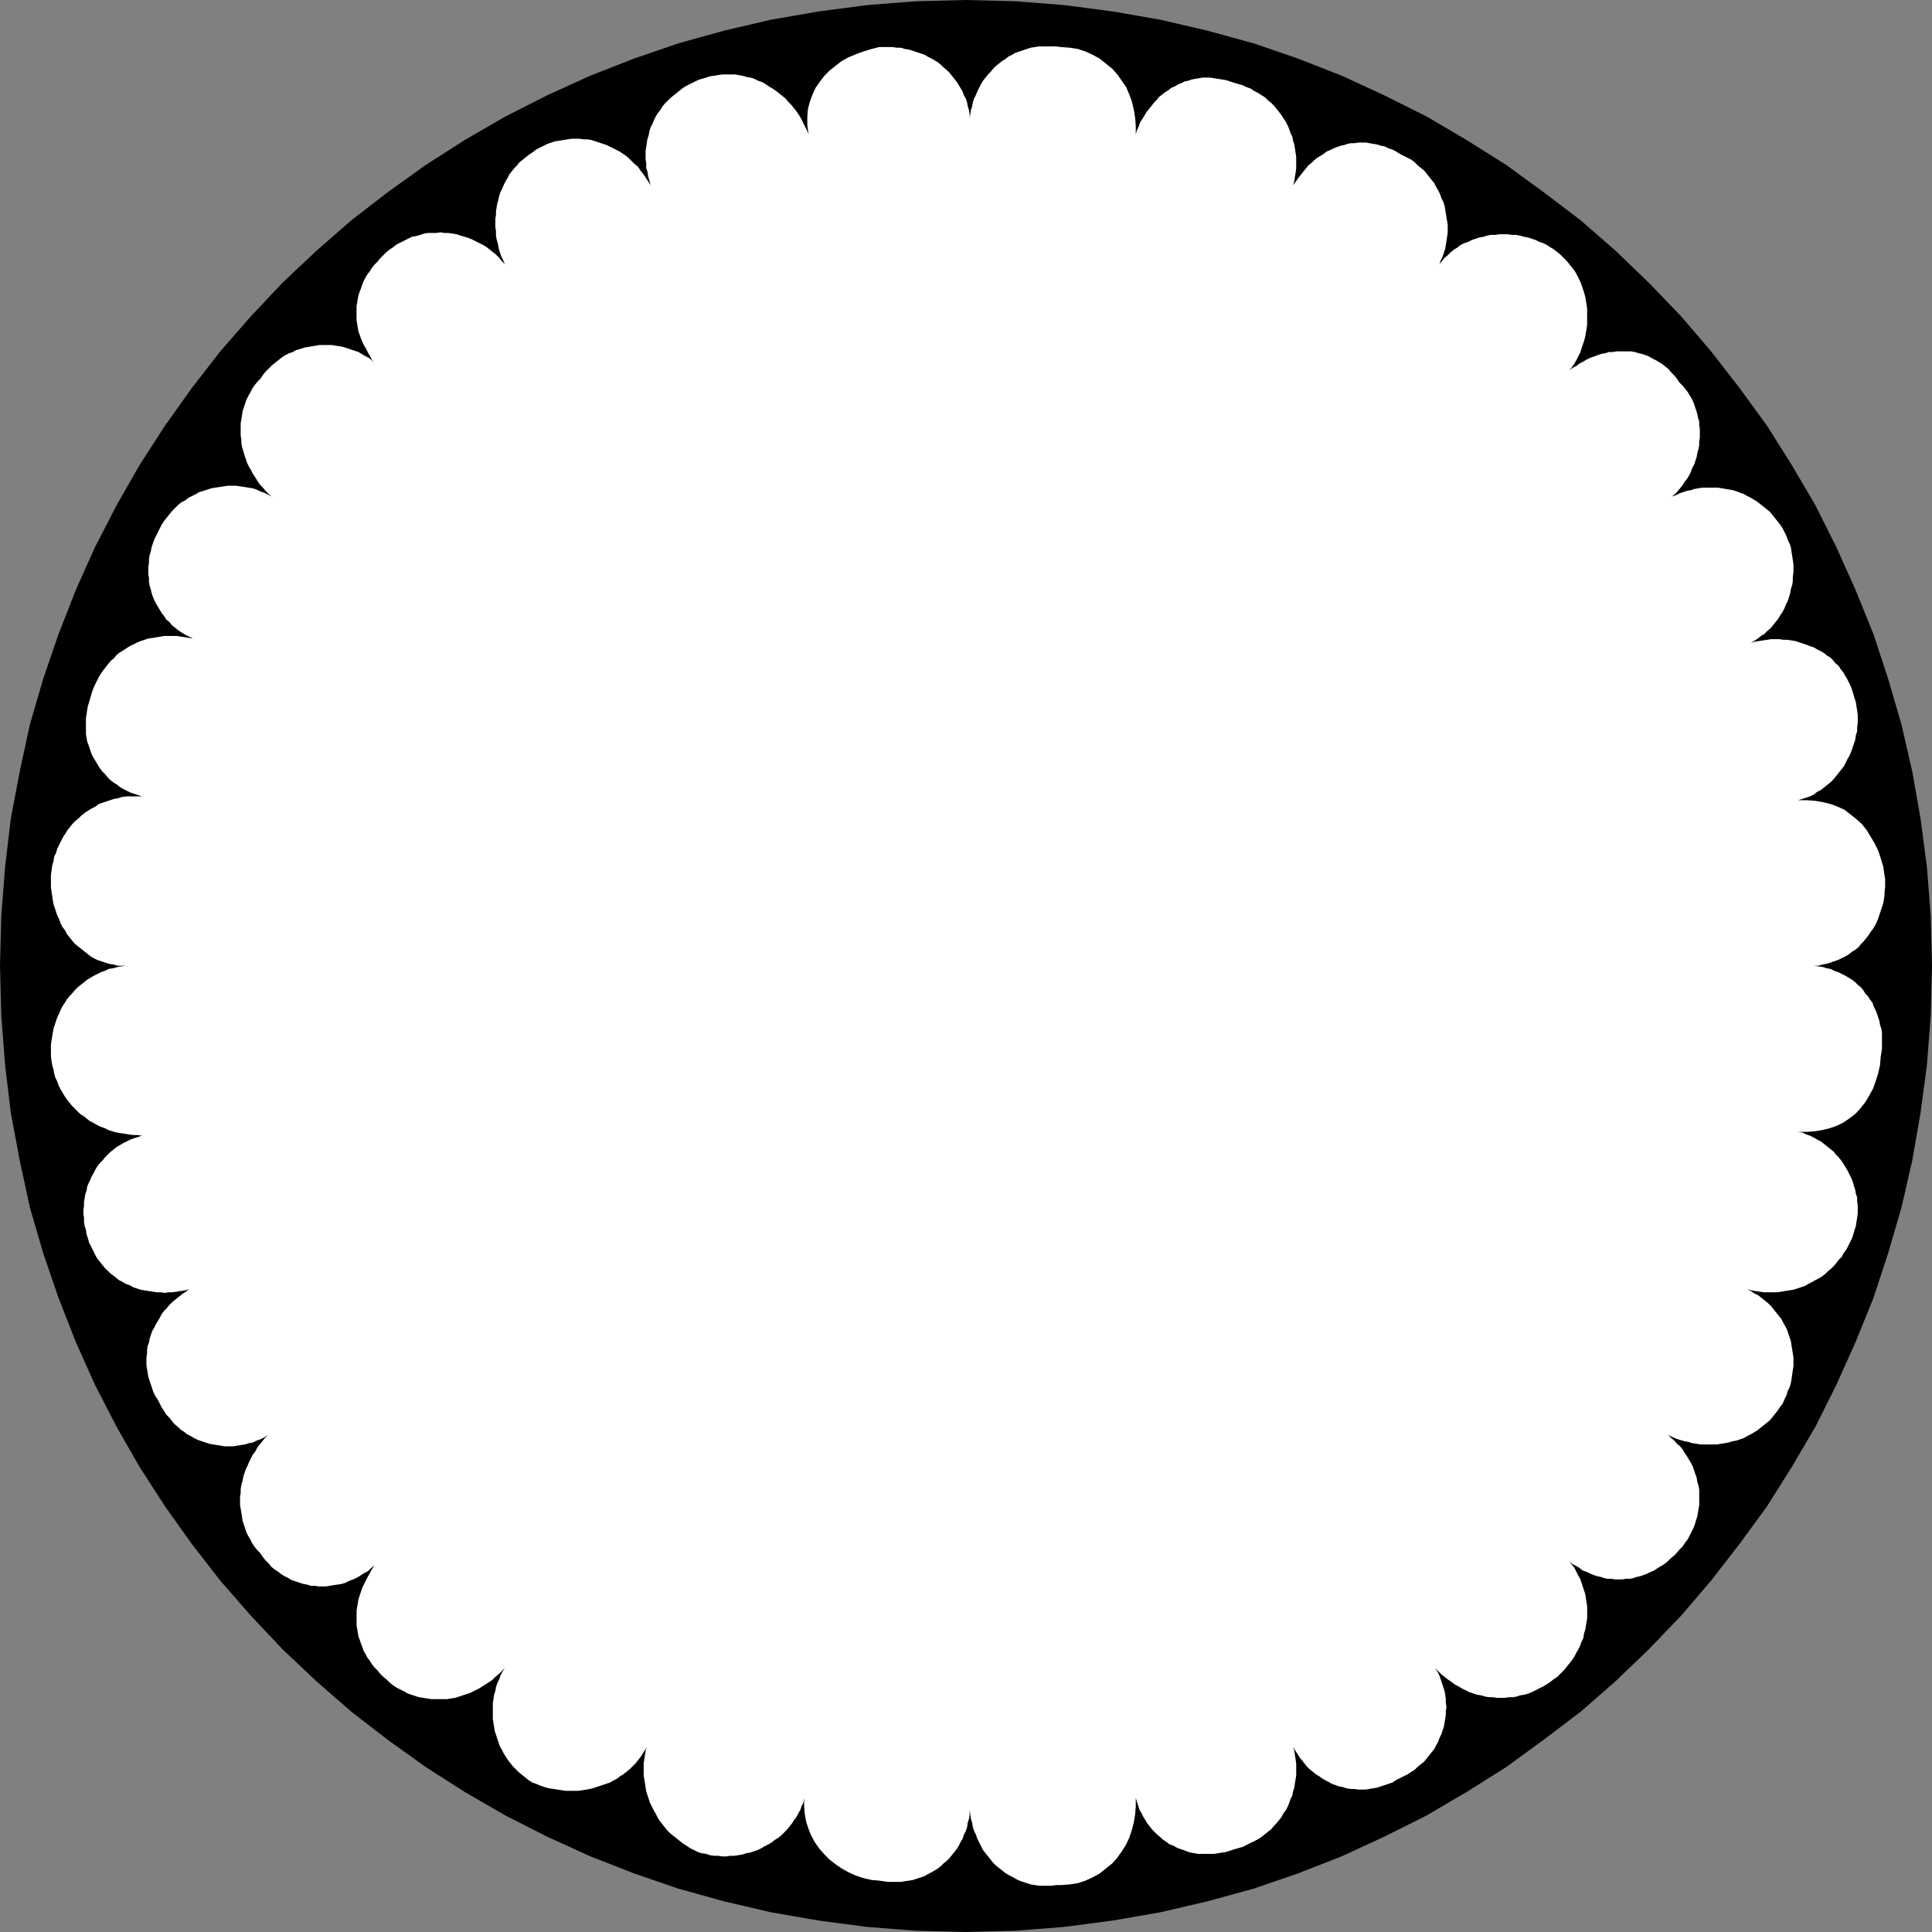
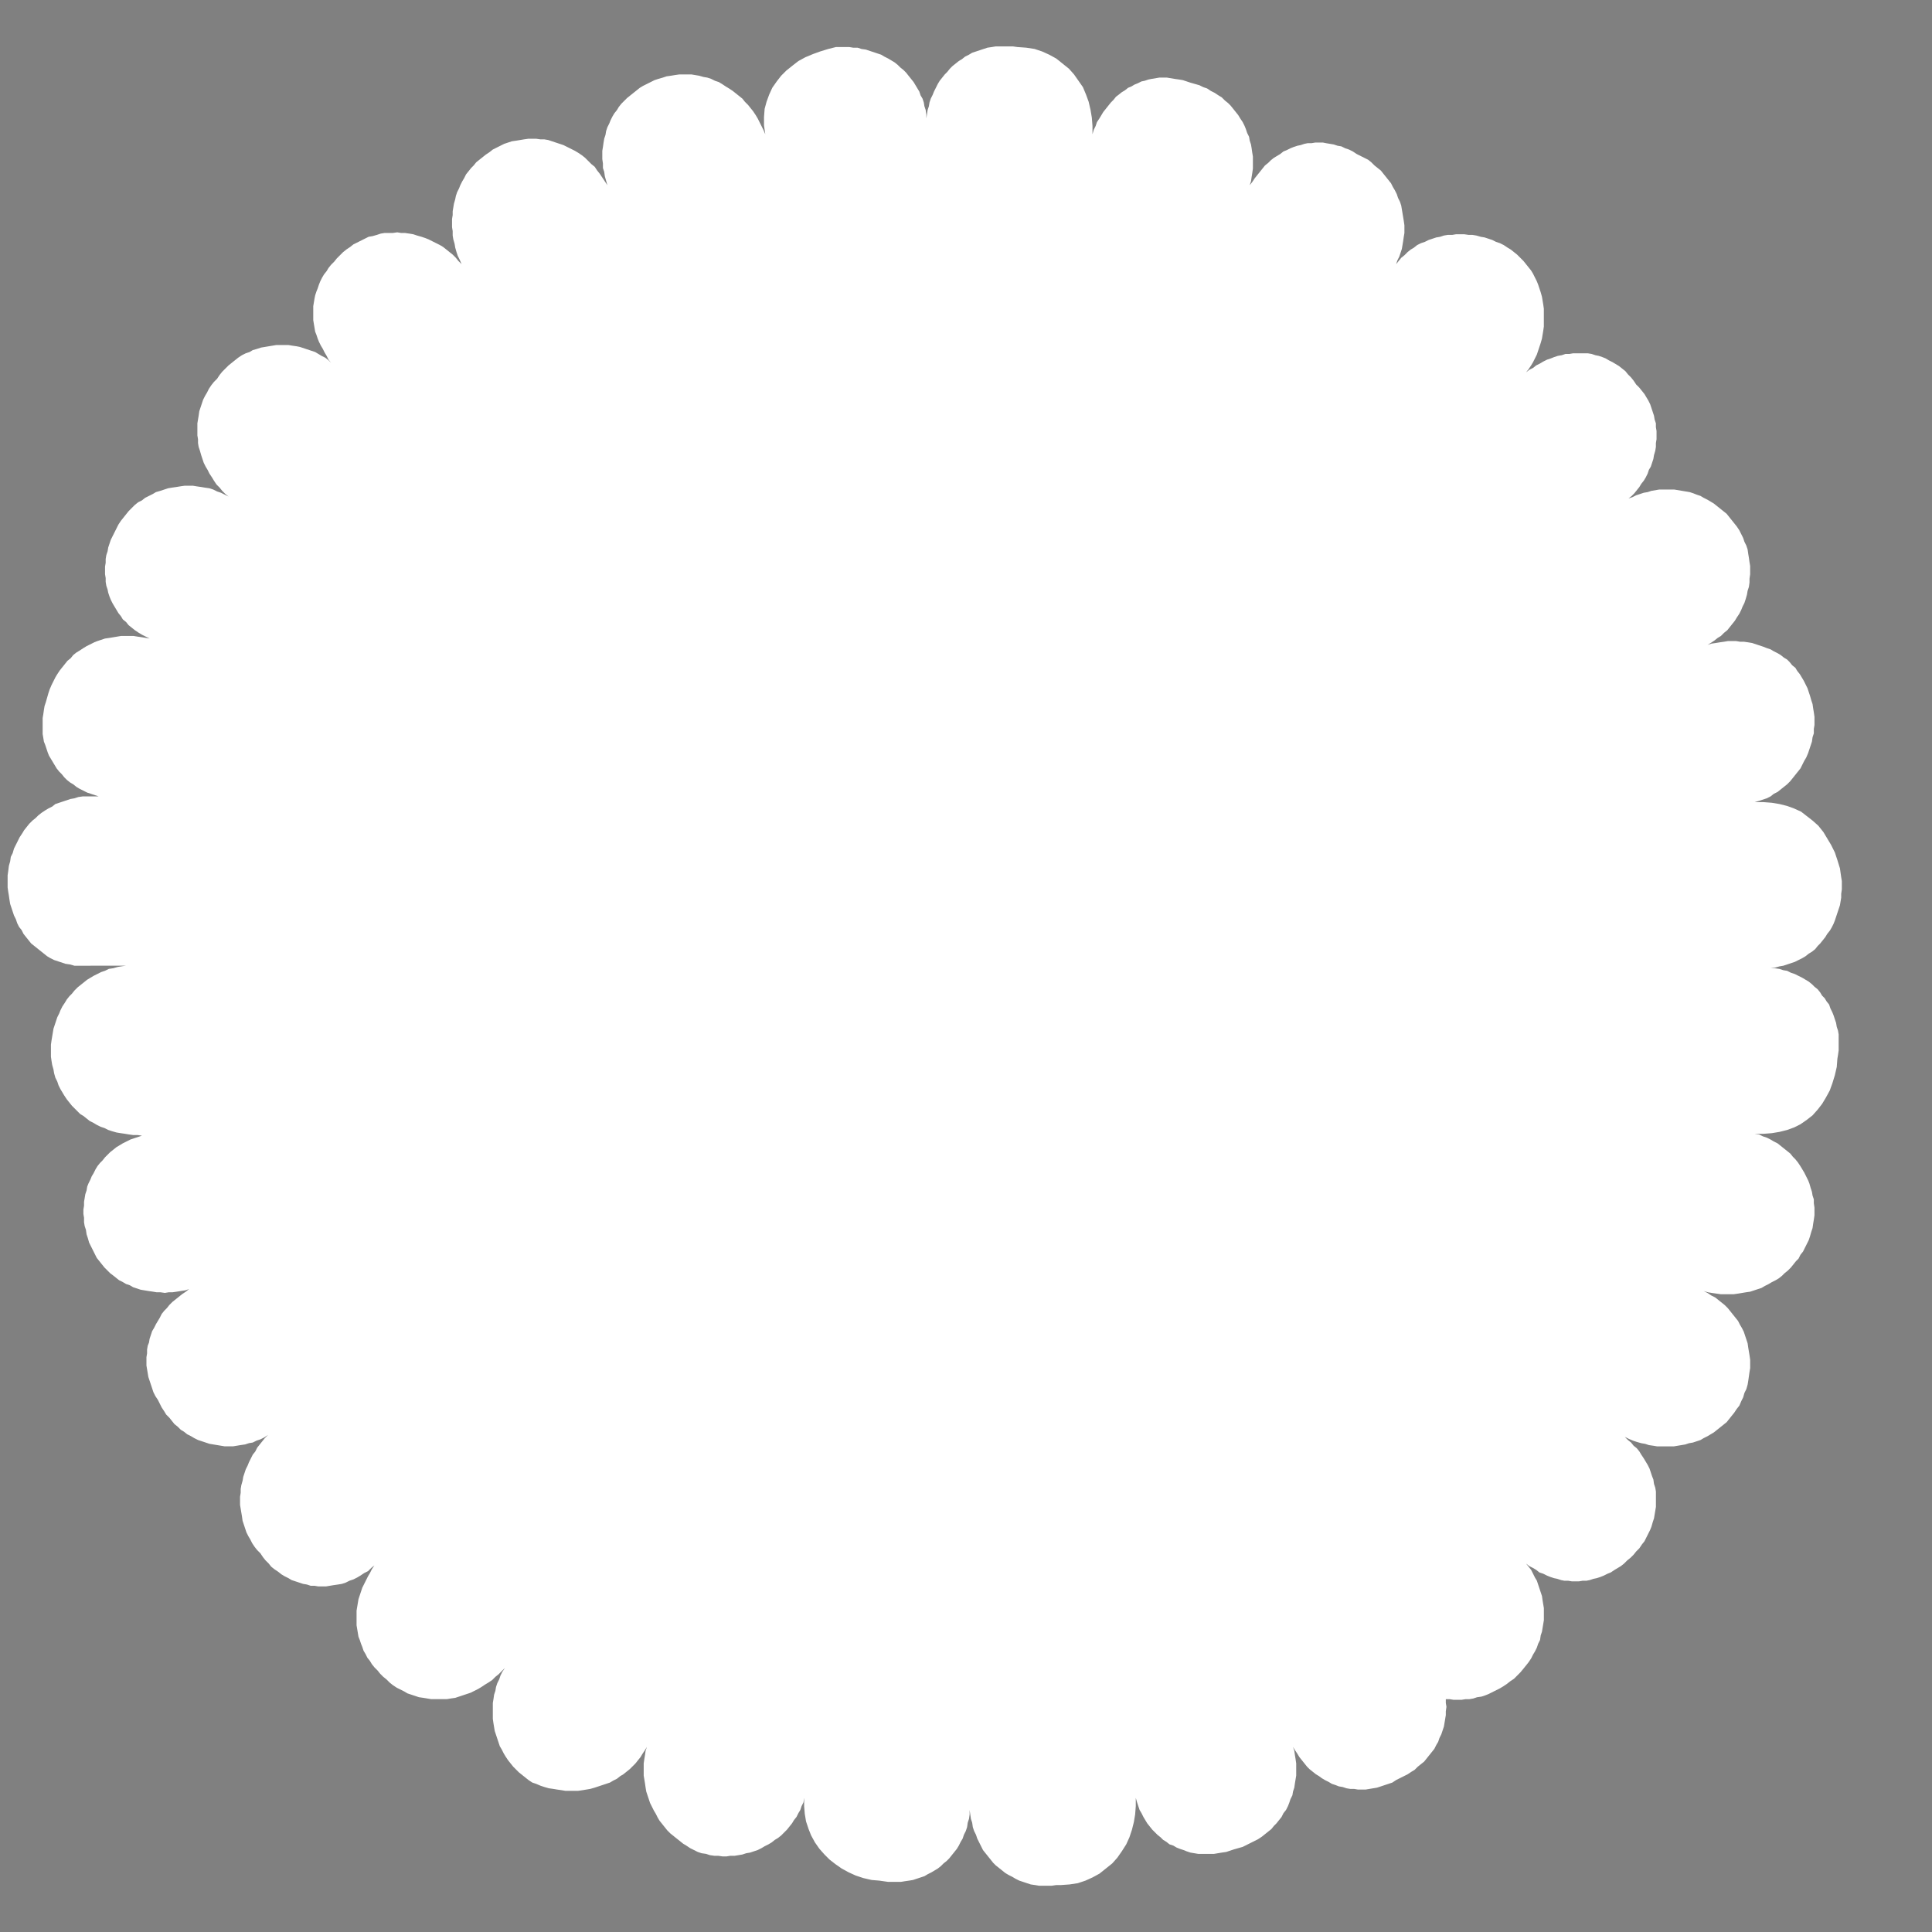
<svg xmlns="http://www.w3.org/2000/svg" xmlns:ns1="http://sodipodi.sourceforge.net/DTD/sodipodi-0.dtd" xmlns:ns2="http://www.inkscape.org/namespaces/inkscape" version="1.0" width="129.766mm" height="129.766mm" id="svg2" ns1:docname="Circle 24.wmf">
  <rect width="100%" height="100%" fill="#808080" stroke="none" />
  <ns1:namedview id="namedview2" pagecolor="#ffffff" bordercolor="#000000" borderopacity="0.25" ns2:showpageshadow="2" ns2:pageopacity="0.0" ns2:pagecheckerboard="0" ns2:deskcolor="#d1d1d1" ns2:document-units="mm" />
  <defs id="defs1">
    <pattern id="WMFhbasepattern" patternUnits="userSpaceOnUse" width="6" height="6" x="0" y="0" />
  </defs>
-   <path style="fill:#000000;fill-opacity:1;fill-rule:evenodd;stroke:none" d="m 0,245.147 0.323,-12.605 0.97,-12.443 1.454,-12.282 2.262,-11.958 2.586,-11.958 3.394,-11.635 3.878,-11.312 4.363,-11.15 4.848,-10.827 5.494,-10.666 5.818,-10.181 6.464,-10.019 6.787,-9.534 7.272,-9.373 7.757,-8.888 8.08,-8.565 8.565,-8.08 8.888,-7.757 9.211,-7.11 9.696,-6.949 9.858,-6.302 10.342,-5.979 10.504,-5.333 10.989,-5.01 11.15,-4.363 11.312,-3.878 L 183.901,7.757 195.697,5.01 207.817,2.909 220.099,1.293 232.542,0.323 245.147,0 l 12.605,0.323 12.443,0.97 12.282,1.616 12.12,2.101 11.797,2.747 11.797,3.232 11.312,3.878 11.15,4.363 10.827,5.01 10.666,5.333 10.181,5.979 10.019,6.302 9.534,6.949 9.373,7.11 8.888,7.757 8.403,8.08 8.242,8.565 7.595,8.888 7.272,9.373 6.949,9.534 6.302,10.019 5.979,10.181 5.333,10.666 4.848,10.827 4.525,11.15 3.717,11.312 3.394,11.635 2.747,11.958 2.101,11.958 1.616,12.282 0.97,12.443 0.323,12.605 -0.323,12.605 -0.97,12.605 -1.616,12.12 -2.101,12.12 -2.747,11.958 -3.394,11.635 -3.717,11.312 -4.525,11.15 -4.848,10.827 -5.333,10.666 -5.979,10.181 -6.302,10.019 -6.949,9.534 -7.272,9.373 -7.595,8.888 -8.242,8.565 -8.403,8.08 -8.888,7.757 -9.373,7.11 -9.534,6.949 -10.019,6.302 -10.181,5.979 -10.666,5.333 -10.827,5.01 -11.15,4.363 -11.312,3.878 -11.797,3.232 -11.797,2.747 -12.12,2.101 -12.282,1.616 -12.443,0.97 -12.605,0.323 -12.605,-0.323 -12.443,-0.97 -12.282,-1.616 -12.12,-2.101 -11.797,-2.747 -11.635,-3.232 -11.312,-3.878 -11.15,-4.363 -10.989,-5.01 -10.504,-5.333 -10.342,-5.979 -9.858,-6.302 -9.696,-6.949 -9.211,-7.11 -8.888,-7.757 -8.565,-8.08 -8.08,-8.565 -7.757,-8.888 -7.272,-9.373 -6.787,-9.534 L 35.39,372.326 29.573,362.145 24.078,351.48 19.23,340.652 14.867,329.502 10.989,318.19 7.595,306.555 5.01,294.596 2.747,282.476 1.293,270.356 0.323,257.752 Z" id="path1" />
-   <path style="fill:#ffffff;fill-opacity:1;fill-rule:evenodd;stroke:none" d="m 31.997,245.147 -1.131,0.162 -0.97,0.162 -1.131,0.323 -1.131,0.162 -0.97,0.485 -0.97,0.323 -0.97,0.485 -0.97,0.485 -0.808,0.485 -0.808,0.485 -0.808,0.646 -0.808,0.646 -0.808,0.646 -0.808,0.808 -0.646,0.808 -0.646,0.646 -0.646,0.808 -0.485,0.808 -0.646,0.97 -0.485,0.97 -0.323,0.808 -0.485,0.97 -0.323,0.97 -0.323,0.97 -0.323,0.97 -0.162,0.97 -0.162,0.97 -0.162,0.97 -0.162,1.131 v 0.97 1.131 0.97 l 0.162,1.131 0.162,0.97 0.323,1.131 0.162,0.97 0.323,1.131 0.485,0.97 0.323,0.97 0.485,0.97 0.485,0.808 0.485,0.808 0.646,0.97 0.646,0.808 0.646,0.808 0.646,0.646 0.646,0.646 0.808,0.808 0.808,0.485 0.808,0.646 0.808,0.646 0.97,0.485 0.808,0.485 0.97,0.485 0.97,0.323 0.97,0.485 0.97,0.323 1.131,0.323 0.97,0.162 1.131,0.162 0.97,0.162 1.131,0.162 h 1.131 l 1.131,0.162 -0.97,0.323 -0.97,0.323 -0.97,0.323 -0.97,0.485 -0.97,0.485 -0.808,0.485 -0.808,0.485 -0.808,0.646 -0.808,0.646 -0.646,0.646 -0.646,0.646 -0.646,0.808 -0.646,0.646 -0.646,0.808 -0.485,0.808 -0.485,0.97 -0.485,0.808 -0.323,0.808 -0.485,0.97 -0.323,0.808 -0.162,0.97 -0.323,0.97 -0.162,0.97 -0.162,0.97 v 0.97 l -0.162,0.97 v 1.131 l 0.162,0.97 v 1.131 l 0.162,0.97 0.323,0.97 0.162,1.131 0.323,0.97 0.323,1.131 0.485,0.97 0.485,0.97 0.485,0.97 0.485,0.97 0.646,0.808 0.646,0.808 0.646,0.808 0.646,0.646 0.808,0.808 0.646,0.485 0.808,0.646 0.808,0.646 0.97,0.485 0.808,0.485 0.97,0.323 0.808,0.485 0.97,0.323 0.97,0.323 0.97,0.162 0.97,0.162 1.131,0.162 0.97,0.162 h 0.97 l 1.131,0.162 0.97,-0.162 h 0.97 l 1.131,-0.162 0.97,-0.162 1.131,-0.162 0.97,-0.323 -0.808,0.646 -0.97,0.646 -0.808,0.646 -0.808,0.646 -0.808,0.646 -0.808,0.808 -0.646,0.808 -0.646,0.646 -0.646,0.808 -0.485,0.97 -0.485,0.808 -0.485,0.808 -0.485,0.97 -0.485,0.808 -0.323,0.97 -0.323,0.97 -0.162,0.97 -0.323,0.808 -0.162,0.97 v 0.97 l -0.162,0.97 v 0.97 1.131 l 0.162,0.97 0.162,0.97 0.162,0.97 0.323,0.97 0.323,0.97 0.323,0.97 0.323,0.97 0.485,0.97 0.646,0.97 0.485,0.97 0.485,0.97 0.646,0.97 0.485,0.808 0.808,0.808 0.646,0.808 0.646,0.808 0.808,0.646 0.808,0.808 0.808,0.485 0.808,0.646 0.97,0.485 0.808,0.485 0.97,0.485 0.97,0.323 0.97,0.323 0.97,0.323 0.97,0.162 0.97,0.162 0.97,0.162 0.97,0.162 h 1.131 0.97 l 0.97,-0.162 0.97,-0.162 1.131,-0.162 0.97,-0.323 0.97,-0.162 0.97,-0.485 0.97,-0.323 0.97,-0.485 0.97,-0.646 -0.808,0.808 -0.646,0.808 -0.646,0.808 -0.646,0.808 -0.485,0.97 -0.646,0.808 -0.485,0.97 -0.485,0.97 -0.323,0.808 -0.485,0.97 -0.323,0.97 -0.323,0.97 -0.162,0.97 -0.323,1.131 -0.162,0.97 v 0.97 l -0.162,0.97 v 0.97 1.131 l 0.162,0.97 0.162,0.97 0.162,0.97 0.162,1.131 0.323,0.97 0.323,0.97 0.323,0.97 0.485,0.97 0.485,0.808 0.485,0.97 0.646,0.97 0.646,0.808 0.808,0.808 0.646,0.97 0.646,0.808 0.808,0.808 0.646,0.808 0.808,0.646 0.97,0.646 0.808,0.646 0.808,0.485 0.97,0.485 0.808,0.485 0.97,0.323 0.97,0.323 0.97,0.323 0.97,0.162 0.97,0.323 h 0.97 l 0.97,0.162 h 0.97 0.97 l 0.97,-0.162 0.97,-0.162 1.131,-0.162 0.97,-0.162 0.97,-0.323 0.97,-0.485 0.97,-0.323 0.97,-0.485 0.808,-0.485 0.97,-0.646 0.97,-0.485 0.808,-0.808 0.808,-0.646 -0.646,0.97 -0.485,0.97 -0.485,0.808 -0.485,0.97 -0.485,0.97 -0.485,0.97 -0.323,0.97 -0.323,0.97 -0.323,0.97 -0.162,0.97 -0.162,0.97 -0.162,0.97 v 0.97 0.97 0.97 0.808 l 0.162,0.97 0.162,0.97 0.162,0.97 0.323,0.808 0.323,0.97 0.323,0.808 0.323,0.97 0.485,0.808 0.485,0.97 0.646,0.808 0.485,0.808 0.646,0.808 0.808,0.808 0.646,0.808 0.808,0.808 0.808,0.646 0.808,0.808 0.808,0.646 0.97,0.646 0.97,0.485 0.97,0.485 0.808,0.485 0.97,0.323 0.97,0.323 0.97,0.323 1.131,0.162 0.97,0.162 0.97,0.162 h 0.97 1.131 0.97 0.97 l 0.97,-0.162 1.131,-0.162 0.97,-0.323 0.97,-0.323 0.97,-0.323 0.97,-0.323 0.97,-0.485 0.97,-0.485 0.808,-0.485 0.97,-0.646 0.808,-0.485 0.97,-0.646 0.808,-0.808 0.808,-0.646 0.808,-0.808 0.808,-0.808 -0.646,0.97 -0.485,0.97 -0.323,0.97 -0.485,0.97 -0.323,0.97 -0.162,0.97 -0.323,0.97 -0.162,1.131 -0.162,0.97 v 1.131 0.97 0.97 0.97 l 0.162,1.131 0.162,0.97 0.162,0.97 0.323,0.97 0.323,0.97 0.323,0.97 0.323,0.97 0.485,0.808 0.485,0.97 0.485,0.808 0.646,0.97 0.646,0.808 0.646,0.808 0.646,0.646 0.808,0.808 0.808,0.646 0.808,0.646 0.808,0.646 0.97,0.646 0.97,0.323 1.131,0.485 0.97,0.323 1.131,0.323 1.131,0.162 0.97,0.162 1.131,0.162 0.97,0.162 h 1.131 1.131 0.97 l 1.131,-0.162 0.97,-0.162 0.97,-0.162 1.131,-0.323 0.97,-0.323 0.97,-0.323 0.97,-0.323 0.97,-0.323 0.808,-0.485 0.97,-0.485 0.808,-0.646 0.808,-0.485 0.808,-0.646 0.808,-0.646 0.646,-0.646 0.808,-0.808 0.646,-0.808 0.646,-0.808 0.485,-0.808 0.646,-0.97 0.485,-0.808 -0.323,0.97 -0.162,1.131 -0.162,0.97 -0.162,1.131 v 0.97 0.97 1.131 l 0.162,0.97 0.162,0.97 0.162,1.131 0.162,0.97 0.323,0.97 0.323,0.97 0.323,0.97 0.485,0.97 0.485,0.97 0.485,0.808 0.485,0.97 0.485,0.808 0.646,0.808 0.646,0.808 0.646,0.808 0.808,0.808 0.808,0.646 0.808,0.646 0.808,0.646 0.808,0.646 0.808,0.485 0.97,0.646 0.97,0.485 0.97,0.485 0.97,0.323 1.131,0.162 0.97,0.323 1.131,0.162 h 0.97 l 1.131,0.162 h 0.97 l 0.97,-0.162 h 1.131 l 0.97,-0.162 0.97,-0.162 0.97,-0.323 0.97,-0.162 0.97,-0.323 0.97,-0.323 0.97,-0.485 0.808,-0.485 0.97,-0.485 0.808,-0.485 0.808,-0.646 0.808,-0.485 0.808,-0.646 0.808,-0.808 0.646,-0.646 0.646,-0.808 0.646,-0.808 0.485,-0.808 0.646,-0.808 0.485,-0.97 0.485,-0.808 0.323,-0.97 0.485,-0.97 0.162,-1.131 v 2.101 l 0.162,1.939 0.323,1.939 0.646,1.939 0.646,1.616 0.97,1.778 1.131,1.616 1.293,1.454 1.293,1.293 1.454,1.131 1.616,1.131 1.778,0.97 1.778,0.808 1.939,0.646 2.101,0.485 1.939,0.162 1.131,0.162 1.131,0.162 h 1.131 0.97 1.131 l 0.97,-0.162 1.131,-0.162 0.97,-0.162 0.97,-0.323 0.97,-0.323 0.97,-0.323 0.808,-0.485 0.97,-0.485 0.808,-0.485 0.808,-0.485 0.808,-0.646 0.646,-0.646 0.808,-0.646 0.646,-0.646 0.646,-0.808 0.646,-0.808 0.646,-0.808 0.485,-0.808 0.485,-0.97 0.485,-0.808 0.323,-0.97 0.485,-0.97 0.323,-0.97 0.162,-1.131 0.323,-0.97 0.162,-1.131 v -1.131 l 0.162,1.131 0.162,1.131 0.323,0.97 0.162,1.131 0.323,0.97 0.485,0.97 0.323,0.97 0.485,0.97 0.485,0.97 0.485,0.97 0.646,0.808 0.646,0.808 0.646,0.808 0.646,0.808 0.646,0.646 0.808,0.646 0.808,0.646 0.808,0.646 0.808,0.485 0.97,0.485 0.808,0.485 0.97,0.485 0.97,0.323 0.97,0.323 0.97,0.323 1.131,0.162 0.97,0.162 h 1.131 0.97 1.131 l 1.131,-0.162 h 1.131 l 2.262,-0.162 2.101,-0.323 1.939,-0.646 1.778,-0.808 1.778,-0.97 1.616,-1.293 1.616,-1.293 1.293,-1.454 1.131,-1.616 1.131,-1.778 0.808,-1.778 0.646,-1.939 0.485,-1.939 0.323,-1.939 0.162,-2.101 v -2.101 l 0.323,1.131 0.323,0.97 0.323,0.97 0.485,0.808 0.485,0.97 0.485,0.808 0.485,0.808 0.646,0.808 0.646,0.808 0.646,0.646 0.646,0.646 0.808,0.646 0.646,0.646 0.808,0.485 0.808,0.646 0.97,0.323 0.808,0.485 0.808,0.323 0.97,0.323 0.808,0.323 0.97,0.323 0.97,0.162 0.97,0.162 h 0.97 0.97 0.97 1.131 l 0.97,-0.162 0.97,-0.162 1.131,-0.162 0.97,-0.323 0.97,-0.323 1.131,-0.323 1.131,-0.323 0.97,-0.485 0.97,-0.485 0.97,-0.485 0.97,-0.485 0.97,-0.646 0.808,-0.646 0.808,-0.646 0.808,-0.646 0.646,-0.808 0.646,-0.646 0.646,-0.808 0.646,-0.808 0.485,-0.97 0.646,-0.808 0.485,-0.97 0.323,-0.808 0.323,-0.97 0.485,-0.97 0.162,-0.97 0.323,-0.97 0.162,-1.131 0.162,-0.97 0.162,-0.97 v -1.131 -0.97 -0.97 l -0.162,-1.131 -0.162,-0.97 -0.162,-1.131 -0.323,-0.97 0.485,0.808 0.646,0.97 0.485,0.808 0.646,0.808 0.646,0.808 0.646,0.808 0.646,0.646 0.808,0.646 0.808,0.646 0.808,0.485 0.646,0.485 0.808,0.485 0.97,0.485 0.808,0.485 0.97,0.323 0.808,0.323 0.97,0.162 0.97,0.323 0.97,0.162 h 0.97 l 0.97,0.162 h 0.808 1.131 l 0.97,-0.162 0.97,-0.162 0.97,-0.162 0.97,-0.323 0.97,-0.323 0.97,-0.323 0.97,-0.323 0.97,-0.646 0.97,-0.485 0.97,-0.485 0.97,-0.485 0.97,-0.646 0.808,-0.485 0.808,-0.808 0.808,-0.646 0.808,-0.646 0.646,-0.808 0.646,-0.808 0.646,-0.808 0.646,-0.808 0.485,-0.97 0.485,-0.808 0.323,-0.97 0.485,-0.97 0.323,-0.97 0.323,-0.97 0.162,-0.97 0.162,-0.97 0.162,-0.97 v -0.97 l 0.162,-1.131 -0.162,-0.97 v -0.97 l -0.162,-1.131 -0.162,-0.97 -0.323,-0.97 -0.323,-0.97 -0.323,-0.97 -0.323,-0.97 -0.485,-0.97 -0.646,-0.97 0.808,0.808 0.808,0.808 0.808,0.646 0.808,0.646 0.97,0.646 0.808,0.646 0.97,0.485 0.808,0.485 0.97,0.485 0.97,0.485 0.97,0.323 0.97,0.323 0.97,0.162 1.131,0.323 0.97,0.162 h 0.97 l 0.97,0.162 h 0.97 1.131 l 0.97,-0.162 h 0.97 l 0.97,-0.162 0.97,-0.323 1.131,-0.162 0.97,-0.323 0.808,-0.323 0.97,-0.485 0.97,-0.485 0.97,-0.485 0.808,-0.485 0.97,-0.646 0.808,-0.646 0.97,-0.646 0.808,-0.808 0.808,-0.808 0.808,-0.97 0.646,-0.808 0.646,-0.808 0.646,-0.97 0.485,-0.97 0.485,-0.808 0.485,-0.97 0.323,-0.97 0.485,-0.97 0.162,-1.131 0.323,-0.97 0.162,-0.97 0.162,-0.97 0.162,-0.97 v -1.131 -0.97 -0.97 l -0.162,-0.97 -0.162,-0.97 -0.162,-1.131 -0.323,-0.97 -0.323,-0.97 -0.323,-0.97 -0.323,-0.97 -0.485,-0.808 -0.485,-0.97 -0.485,-0.97 -0.646,-0.808 -0.646,-0.808 0.808,0.646 0.97,0.485 0.808,0.485 0.808,0.646 0.97,0.323 0.97,0.485 0.808,0.323 0.97,0.323 0.808,0.162 0.97,0.323 0.808,0.162 h 0.97 l 0.97,0.162 h 0.97 0.808 l 0.97,-0.162 h 0.97 l 0.808,-0.162 0.97,-0.323 0.808,-0.162 0.97,-0.323 0.808,-0.323 0.97,-0.485 0.808,-0.323 0.97,-0.646 0.808,-0.485 0.808,-0.485 0.808,-0.646 0.808,-0.808 0.808,-0.646 0.808,-0.808 0.646,-0.808 0.808,-0.808 0.646,-0.97 0.646,-0.808 0.485,-0.97 0.485,-0.97 0.485,-0.97 0.323,-0.808 0.323,-1.131 0.323,-0.97 0.162,-0.97 0.162,-0.97 0.162,-0.97 v -0.97 -0.97 -0.97 -0.97 l -0.162,-0.97 -0.323,-0.97 -0.162,-1.131 -0.323,-0.808 -0.323,-0.97 -0.323,-0.97 -0.485,-0.97 -0.485,-0.808 -0.485,-0.808 -0.646,-0.97 -0.485,-0.808 -0.646,-0.808 -0.808,-0.646 -0.646,-0.808 -0.808,-0.646 -0.808,-0.808 0.97,0.485 1.131,0.485 0.97,0.323 1.131,0.323 0.97,0.162 0.97,0.323 1.131,0.162 0.97,0.162 h 1.131 0.97 0.97 1.131 l 0.97,-0.162 0.97,-0.162 0.97,-0.162 0.97,-0.323 0.97,-0.162 0.97,-0.323 0.97,-0.323 0.808,-0.485 0.97,-0.485 0.808,-0.485 0.808,-0.485 0.808,-0.646 0.808,-0.646 0.808,-0.646 0.808,-0.646 0.646,-0.808 0.646,-0.808 0.646,-0.808 0.646,-0.97 0.646,-0.808 0.485,-1.131 0.485,-0.97 0.323,-1.131 0.485,-0.97 0.323,-1.131 0.162,-0.97 0.162,-1.131 0.162,-1.131 0.162,-0.97 v -1.131 -0.97 l -0.162,-1.131 -0.162,-0.97 -0.162,-0.97 -0.162,-1.131 -0.323,-0.97 -0.323,-0.97 -0.323,-0.97 -0.485,-0.97 -0.485,-0.808 -0.485,-0.97 -0.646,-0.808 -0.646,-0.808 -0.646,-0.808 -0.646,-0.808 -0.808,-0.808 -0.808,-0.646 -0.808,-0.646 -0.808,-0.646 -0.97,-0.485 -0.97,-0.646 -0.97,-0.485 1.131,0.323 0.97,0.162 1.131,0.162 1.131,0.162 h 1.131 1.131 0.97 l 1.131,-0.162 0.97,-0.162 0.97,-0.162 1.131,-0.162 0.97,-0.323 0.97,-0.323 0.97,-0.323 0.808,-0.485 0.97,-0.485 0.808,-0.485 0.97,-0.485 0.808,-0.485 0.808,-0.646 0.646,-0.646 0.808,-0.646 0.808,-0.808 0.646,-0.808 0.646,-0.808 0.646,-0.646 0.485,-0.97 0.646,-0.808 0.485,-0.97 0.485,-0.97 0.485,-0.97 0.323,-0.97 0.323,-1.131 0.323,-0.97 0.162,-1.131 0.162,-0.97 0.162,-1.131 v -0.97 -0.97 l -0.162,-1.131 v -0.97 l -0.323,-0.97 -0.162,-0.97 -0.323,-0.97 -0.323,-1.131 -0.323,-0.808 -0.485,-0.97 -0.485,-0.97 -0.485,-0.808 -0.485,-0.808 -0.646,-0.97 -0.646,-0.808 -0.646,-0.646 -0.646,-0.808 -0.808,-0.646 -0.808,-0.646 -0.808,-0.646 -0.808,-0.646 -0.97,-0.485 -0.808,-0.485 -0.97,-0.485 -0.97,-0.323 -0.97,-0.485 -1.131,-0.162 h 2.262 l 2.101,-0.162 1.939,-0.323 1.939,-0.485 1.778,-0.646 1.616,-0.808 1.616,-1.131 1.454,-1.131 1.293,-1.454 1.131,-1.454 0.97,-1.616 0.97,-1.778 0.646,-1.778 0.646,-2.101 0.485,-2.101 0.162,-2.101 0.162,-0.97 0.162,-1.131 v -0.97 -1.131 -0.97 -0.97 l -0.162,-0.97 -0.323,-0.97 -0.162,-0.97 -0.323,-0.97 -0.323,-0.97 -0.323,-0.808 -0.485,-0.97 -0.323,-0.97 -0.646,-0.808 -0.485,-0.808 -0.646,-0.646 -0.485,-0.808 -0.646,-0.808 -0.808,-0.646 -0.646,-0.646 -0.808,-0.646 -0.808,-0.485 -0.808,-0.485 -0.97,-0.485 -0.97,-0.485 -0.97,-0.323 -0.97,-0.485 -0.97,-0.162 -0.97,-0.323 -1.131,-0.162 -1.131,-0.162 h 1.131 l 1.131,-0.323 0.97,-0.162 0.97,-0.323 0.97,-0.323 0.97,-0.323 0.97,-0.485 0.97,-0.485 0.808,-0.485 0.808,-0.646 0.808,-0.485 0.808,-0.646 0.646,-0.808 0.646,-0.646 0.646,-0.808 0.646,-0.808 0.485,-0.808 0.646,-0.808 0.485,-0.808 0.485,-0.97 0.323,-0.808 0.323,-0.97 0.323,-0.97 0.323,-0.97 0.323,-0.97 0.162,-0.97 0.162,-0.97 v -0.97 l 0.162,-1.131 v -0.97 -1.131 l -0.162,-0.97 -0.323,-2.262 -0.646,-2.101 -0.646,-1.939 -0.97,-1.939 -0.97,-1.616 -0.97,-1.616 -1.293,-1.616 -1.454,-1.293 -1.454,-1.131 -1.454,-1.131 -1.778,-0.808 -1.778,-0.646 -1.939,-0.485 -1.939,-0.323 -2.101,-0.162 h -2.262 l 1.131,-0.323 0.97,-0.323 0.97,-0.323 0.97,-0.485 0.808,-0.646 0.97,-0.485 0.808,-0.646 0.808,-0.646 0.808,-0.646 0.808,-0.808 0.646,-0.808 0.646,-0.808 0.646,-0.808 0.646,-0.808 0.485,-0.97 0.485,-0.97 0.485,-0.808 0.485,-1.131 0.323,-0.97 0.323,-0.97 0.323,-0.97 0.162,-1.131 0.323,-0.97 v -1.131 l 0.162,-0.97 v -1.131 -0.97 l -0.162,-1.131 -0.162,-0.97 -0.162,-1.131 -0.323,-0.97 -0.323,-1.131 -0.323,-0.97 -0.323,-0.97 -0.485,-0.97 -0.485,-0.97 -0.485,-0.808 -0.485,-0.808 -0.646,-0.808 -0.485,-0.808 -0.808,-0.646 -0.646,-0.808 -0.646,-0.646 -0.808,-0.485 -0.808,-0.646 -0.808,-0.485 -0.97,-0.485 -0.808,-0.485 -0.97,-0.323 -0.808,-0.323 -0.97,-0.323 -0.97,-0.323 -0.97,-0.323 -0.97,-0.162 -1.131,-0.162 h -0.97 l -0.97,-0.162 h -1.131 -0.97 l -0.97,0.162 -1.131,0.162 -0.97,0.162 -1.131,0.162 -0.97,0.323 0.808,-0.485 0.97,-0.646 0.808,-0.646 0.808,-0.485 0.808,-0.808 0.808,-0.646 0.646,-0.808 0.646,-0.808 0.646,-0.808 0.485,-0.808 0.646,-0.97 0.485,-0.97 0.323,-0.808 0.485,-0.97 0.323,-0.97 0.323,-1.131 0.162,-0.97 0.323,-0.97 0.162,-1.131 v -0.97 l 0.162,-1.131 v -0.97 -1.131 l -0.162,-0.97 -0.162,-1.131 -0.162,-0.97 -0.162,-1.131 -0.323,-0.97 -0.485,-0.97 -0.323,-0.97 -0.485,-0.97 -0.485,-0.97 -0.646,-0.97 -0.646,-0.808 -0.646,-0.808 -0.646,-0.808 -0.646,-0.808 -0.808,-0.646 -0.808,-0.646 -0.808,-0.646 -0.808,-0.646 -0.808,-0.485 -0.808,-0.485 -0.97,-0.485 -0.808,-0.485 -0.97,-0.323 -0.808,-0.323 -0.97,-0.323 -0.97,-0.162 -0.97,-0.162 -0.97,-0.162 -0.97,-0.162 h -0.97 -0.97 -0.97 -0.97 l -0.97,0.162 -0.97,0.162 -0.97,0.323 -0.97,0.162 -0.97,0.323 -0.97,0.323 -0.97,0.485 -0.97,0.323 0.808,-0.646 0.646,-0.646 0.646,-0.808 0.646,-0.808 0.485,-0.808 0.646,-0.808 0.485,-0.808 0.485,-0.97 0.323,-0.97 0.485,-0.808 0.323,-0.97 0.323,-0.97 0.162,-0.97 0.323,-1.131 0.162,-0.97 v -0.97 l 0.162,-0.97 v -0.97 -1.131 l -0.162,-0.97 v -0.97 l -0.323,-0.97 -0.162,-0.97 -0.323,-0.97 -0.323,-0.97 -0.323,-0.97 -0.485,-0.97 -0.485,-0.808 -0.485,-0.808 -0.646,-0.808 -0.646,-0.808 -0.808,-0.808 -0.646,-0.97 -0.646,-0.808 -0.808,-0.808 -0.646,-0.808 -0.808,-0.646 -0.808,-0.646 -0.808,-0.485 -0.808,-0.485 -0.97,-0.485 -0.808,-0.485 -0.808,-0.323 -0.97,-0.323 -0.808,-0.162 -0.97,-0.323 -0.97,-0.162 h -0.97 -0.808 -0.97 -0.97 l -0.97,0.162 h -0.97 l -0.97,0.323 -0.97,0.162 -0.97,0.323 -0.808,0.323 -0.97,0.323 -0.97,0.485 -0.808,0.485 -0.97,0.485 -0.808,0.646 -0.97,0.485 -0.808,0.646 0.646,-0.808 0.646,-0.97 0.485,-0.808 0.485,-0.97 0.485,-0.97 0.323,-0.97 0.323,-0.97 0.323,-0.97 0.323,-1.131 0.162,-0.97 0.162,-0.97 0.162,-1.131 V 81.446 80.315 79.346 78.376 l -0.162,-1.131 -0.162,-0.97 -0.162,-0.97 -0.323,-1.131 -0.323,-0.97 -0.323,-0.97 -0.323,-0.808 -0.485,-0.97 -0.485,-0.97 -0.485,-0.808 -0.646,-0.808 -0.646,-0.808 -0.646,-0.808 -0.808,-0.808 -0.808,-0.808 -0.808,-0.646 -0.808,-0.646 -0.808,-0.485 -0.97,-0.646 -0.97,-0.485 -0.97,-0.323 -0.97,-0.485 -0.97,-0.323 -0.97,-0.323 -0.97,-0.162 -1.131,-0.323 -0.97,-0.162 h -0.97 l -1.131,-0.162 h -0.97 -1.131 l -0.97,0.162 h -1.131 l -0.97,0.162 -0.97,0.323 -0.97,0.162 -0.97,0.323 -0.97,0.323 -0.97,0.485 -0.97,0.323 -0.97,0.485 -0.808,0.646 -0.808,0.485 -0.808,0.646 -0.808,0.808 -0.808,0.646 -0.646,0.808 -0.646,0.808 0.323,-0.97 0.485,-0.97 0.323,-0.97 0.323,-0.97 0.162,-0.97 0.162,-0.97 0.162,-1.131 0.162,-0.97 v -0.97 -0.97 l -0.162,-1.131 -0.162,-0.97 -0.162,-0.97 -0.162,-0.97 -0.162,-0.97 -0.323,-0.97 -0.485,-0.97 -0.323,-0.97 -0.485,-0.97 -0.485,-0.808 -0.485,-0.97 -0.646,-0.808 -0.646,-0.808 -0.646,-0.808 -0.646,-0.808 -0.808,-0.646 -0.808,-0.646 -0.808,-0.808 -0.808,-0.646 -0.97,-0.485 -0.97,-0.485 -0.97,-0.485 -0.97,-0.646 -0.97,-0.485 -0.97,-0.323 -0.97,-0.485 -0.97,-0.162 -0.97,-0.323 -0.97,-0.162 -0.97,-0.162 -0.808,-0.162 h -0.97 -0.97 l -0.97,0.162 h -0.97 l -0.808,0.162 -0.97,0.323 -0.808,0.162 -0.97,0.323 -0.808,0.323 -0.97,0.485 -0.808,0.323 -0.808,0.646 -0.808,0.485 -0.808,0.485 -0.808,0.646 -0.646,0.646 -0.808,0.646 -0.646,0.808 -0.646,0.808 -0.646,0.808 -0.646,0.808 -0.646,0.97 -0.646,0.808 0.323,-0.97 0.162,-1.131 0.162,-0.97 0.162,-1.131 v -0.97 -0.97 -1.131 l -0.162,-0.97 -0.162,-1.131 -0.162,-0.97 -0.323,-0.97 -0.162,-0.97 -0.485,-0.97 -0.323,-0.97 -0.323,-0.808 -0.485,-0.97 -0.646,-0.97 -0.485,-0.808 -0.646,-0.808 -0.646,-0.808 -0.646,-0.808 -0.646,-0.646 -0.808,-0.646 -0.808,-0.808 -0.808,-0.485 -0.97,-0.646 -0.97,-0.485 -0.97,-0.646 -0.97,-0.323 -0.97,-0.485 -1.131,-0.323 -1.131,-0.323 -0.97,-0.323 -0.97,-0.323 -0.97,-0.162 -1.131,-0.162 -0.97,-0.162 -0.97,-0.162 h -0.97 -0.97 l -0.97,0.162 -0.97,0.162 -0.808,0.162 -0.97,0.323 -0.808,0.162 -0.97,0.485 -0.808,0.323 -0.808,0.485 -0.808,0.323 -0.808,0.646 -0.808,0.485 -0.808,0.646 -0.646,0.485 -0.646,0.808 -0.646,0.646 -0.646,0.808 -0.646,0.808 -0.646,0.808 -0.485,0.808 -0.485,0.808 -0.646,0.97 -0.323,0.97 -0.485,0.97 -0.323,1.131 v -2.101 l -0.162,-2.101 -0.323,-1.939 -0.485,-2.101 -0.646,-1.778 -0.808,-1.939 -1.131,-1.616 -1.131,-1.616 -1.293,-1.454 -1.616,-1.293 -1.616,-1.293 -1.778,-0.97 -1.778,-0.808 -1.939,-0.646 -2.101,-0.323 -2.262,-0.162 -1.131,-0.162 h -1.131 -1.131 -0.97 -1.131 l -0.97,0.162 -1.131,0.162 -0.97,0.323 -0.97,0.323 -0.97,0.323 -0.97,0.323 -0.808,0.485 -0.97,0.485 -0.808,0.646 -0.808,0.485 -0.808,0.646 -0.808,0.646 -0.646,0.646 -0.646,0.808 -0.646,0.646 -0.646,0.808 -0.646,0.808 -0.485,0.808 -0.485,0.97 -0.485,0.97 -0.323,0.808 -0.485,0.97 -0.323,0.97 -0.162,0.97 -0.323,0.97 -0.162,1.131 -0.162,0.97 v -0.97 l -0.162,-1.131 -0.323,-0.97 -0.162,-0.97 -0.323,-0.97 -0.485,-0.808 -0.323,-0.97 -0.485,-0.808 -0.485,-0.808 -0.485,-0.808 -0.646,-0.808 -0.646,-0.808 -0.646,-0.808 -0.646,-0.646 -0.808,-0.646 -0.646,-0.646 -0.808,-0.646 -0.808,-0.485 -0.808,-0.485 -0.97,-0.485 -0.808,-0.485 -0.97,-0.323 -0.97,-0.323 -0.97,-0.323 -0.97,-0.323 -1.131,-0.162 -0.97,-0.323 h -1.131 l -0.97,-0.162 h -1.131 -1.131 -1.131 l -1.939,0.485 -2.101,0.646 -1.778,0.646 -1.939,0.808 -1.778,0.97 -1.454,1.131 -1.616,1.293 -1.293,1.293 -1.131,1.454 -1.131,1.616 -0.808,1.778 -0.646,1.778 -0.485,1.778 -0.162,2.101 v 2.101 l 0.323,2.262 -0.485,-1.131 -0.485,-0.97 -0.485,-0.97 -0.485,-0.97 -0.485,-0.808 -0.646,-0.97 -0.646,-0.808 -0.646,-0.808 -0.808,-0.808 -0.646,-0.808 -0.808,-0.646 -0.808,-0.646 -0.808,-0.646 -0.97,-0.646 -0.808,-0.485 -0.97,-0.646 -0.808,-0.485 -0.97,-0.323 -0.97,-0.485 -0.97,-0.323 -0.97,-0.162 -1.131,-0.323 -0.97,-0.162 -0.97,-0.162 h -0.97 -1.131 -0.97 l -1.131,0.162 -0.97,0.162 -1.131,0.162 -0.97,0.323 -1.131,0.323 -0.97,0.323 -0.97,0.485 -0.97,0.485 -0.97,0.485 -0.808,0.485 -0.808,0.646 -0.808,0.646 -0.808,0.646 -0.808,0.646 -0.646,0.646 -0.808,0.808 -0.646,0.808 -0.485,0.808 -0.646,0.808 -0.485,0.808 -0.485,0.97 -0.323,0.808 -0.485,0.97 -0.323,0.97 -0.162,0.97 -0.323,0.97 -0.162,0.97 -0.162,1.131 -0.162,0.97 v 1.131 0.97 l 0.162,1.131 v 1.131 l 0.323,0.97 0.162,1.131 0.323,1.131 0.323,1.131 -0.646,-0.97 -0.646,-0.97 -0.646,-0.97 -0.646,-0.808 -0.646,-0.97 -0.808,-0.646 -0.808,-0.808 -0.808,-0.808 -0.808,-0.646 -0.97,-0.646 -0.808,-0.485 -0.97,-0.485 -0.97,-0.485 -0.97,-0.485 -0.97,-0.323 -0.97,-0.323 -0.97,-0.323 -0.97,-0.323 -0.97,-0.162 h -0.97 l -1.131,-0.162 h -0.97 -0.97 l -1.131,0.162 -0.97,0.162 -0.97,0.162 -1.131,0.162 -0.97,0.323 -0.97,0.323 -0.97,0.485 -0.97,0.485 -0.97,0.485 -0.808,0.646 -0.97,0.646 -0.808,0.646 -0.808,0.646 -0.808,0.646 -0.646,0.808 -0.646,0.646 -0.646,0.808 -0.646,0.808 -0.485,0.97 -0.485,0.808 -0.485,0.97 -0.323,0.808 -0.485,0.97 -0.323,0.97 -0.162,0.808 -0.323,1.131 -0.162,0.97 -0.162,0.97 v 0.97 l -0.162,0.97 v 1.131 0.97 l 0.162,0.97 v 1.131 l 0.162,0.97 0.323,1.131 0.162,0.97 0.323,1.131 0.323,0.97 0.485,0.97 0.485,1.131 -0.808,-0.808 -0.646,-0.808 -0.808,-0.808 -0.808,-0.646 -0.808,-0.646 -0.808,-0.646 -0.808,-0.485 -0.97,-0.485 -0.97,-0.485 -0.97,-0.485 -0.808,-0.323 -0.97,-0.323 -1.131,-0.323 -0.97,-0.323 -0.97,-0.162 -1.131,-0.162 h -0.97 l -0.97,-0.162 -1.131,0.162 h -0.97 -1.131 l -0.97,0.162 -0.97,0.323 -1.131,0.323 -0.97,0.162 -0.97,0.485 -0.97,0.485 -0.97,0.485 -0.97,0.485 -0.808,0.646 -0.97,0.646 -0.808,0.646 -0.808,0.808 -0.808,0.808 -0.646,0.808 -0.808,0.808 -0.646,0.808 -0.485,0.808 -0.646,0.808 -0.485,0.808 -0.485,0.97 -0.323,0.808 -0.323,0.97 -0.323,0.808 -0.323,0.97 -0.162,0.808 -0.162,0.97 -0.162,0.97 v 0.808 0.97 0.97 0.808 l 0.162,0.97 0.162,0.97 0.162,0.97 0.323,0.808 0.323,0.97 0.323,0.808 0.485,0.97 0.485,0.808 0.485,0.97 0.485,0.808 0.485,0.97 0.646,0.808 -0.646,-0.646 -0.808,-0.646 -0.97,-0.485 -0.808,-0.485 -0.808,-0.485 -0.97,-0.323 -0.97,-0.323 -0.97,-0.323 -0.97,-0.323 -0.808,-0.162 -1.131,-0.162 -0.97,-0.162 h -0.97 -0.97 -1.131 l -0.97,0.162 -0.97,0.162 -0.97,0.162 -0.97,0.162 -0.97,0.323 -1.131,0.323 -0.808,0.485 -0.97,0.323 -0.97,0.485 -0.97,0.646 -0.808,0.646 -0.808,0.646 -0.808,0.646 -0.808,0.808 -0.808,0.808 -0.646,0.808 -0.646,0.97 -0.808,0.808 -0.646,0.808 -0.646,0.97 -0.485,0.97 -0.485,0.808 -0.485,0.97 -0.323,0.97 -0.323,0.97 -0.323,0.97 -0.162,1.131 -0.162,0.97 -0.162,0.97 v 0.97 0.97 1.131 l 0.162,0.97 v 0.97 l 0.162,0.97 0.323,0.97 0.323,1.131 0.323,0.97 0.323,0.97 0.485,0.97 0.485,0.808 0.485,0.97 0.646,0.97 0.485,0.808 0.646,0.97 0.808,0.808 0.646,0.808 0.808,0.808 0.808,0.646 -0.97,-0.485 -0.97,-0.485 -0.97,-0.323 -0.97,-0.485 -0.97,-0.323 -1.131,-0.162 -0.97,-0.162 -1.131,-0.162 -0.97,-0.162 h -1.131 -0.97 l -1.131,0.162 -0.97,0.162 -1.131,0.162 -0.97,0.162 -0.97,0.323 -0.97,0.323 -1.131,0.323 -0.808,0.485 -0.97,0.485 -0.97,0.485 -0.808,0.646 -0.97,0.485 -0.808,0.646 -0.808,0.808 -0.808,0.808 -0.646,0.808 -0.646,0.808 -0.646,0.808 -0.646,0.97 -0.485,0.97 -0.485,0.97 -0.485,0.97 -0.485,0.97 -0.323,0.97 -0.323,0.97 -0.162,0.97 -0.323,0.97 -0.162,0.97 v 0.97 l -0.162,0.97 v 0.97 0.97 l 0.162,0.97 v 0.97 l 0.162,0.97 0.323,0.97 0.162,0.808 0.323,0.97 0.323,0.808 0.485,0.97 0.485,0.808 0.485,0.808 0.485,0.808 0.646,0.808 0.485,0.808 0.808,0.646 0.646,0.808 0.808,0.646 0.808,0.646 0.97,0.646 0.808,0.485 0.97,0.485 0.97,0.485 -0.97,-0.162 -0.97,-0.162 -1.131,-0.162 -0.97,-0.162 h -1.131 -0.97 -1.131 l -0.97,0.162 -0.97,0.162 -0.97,0.162 -1.131,0.162 -0.97,0.323 -0.97,0.323 -0.808,0.323 -0.97,0.485 -0.97,0.485 -0.808,0.485 -0.97,0.646 -0.808,0.485 -0.808,0.646 -0.646,0.808 -0.808,0.646 -0.646,0.808 -0.646,0.808 -0.646,0.808 -0.646,0.97 -0.485,0.808 -0.485,0.97 -0.485,0.97 -0.485,1.131 -0.323,0.97 -0.323,1.131 -0.323,1.131 -0.323,0.97 -0.162,0.97 -0.162,1.131 -0.162,0.97 v 0.97 1.131 0.97 0.97 l 0.162,0.97 0.162,0.97 0.323,0.808 0.323,0.97 0.323,0.97 0.323,0.808 0.485,0.808 0.485,0.808 0.485,0.808 0.485,0.808 0.646,0.808 0.646,0.646 0.646,0.808 0.646,0.646 0.808,0.646 0.808,0.485 0.808,0.646 0.808,0.485 0.97,0.485 0.97,0.485 0.97,0.323 0.97,0.323 0.97,0.323 h -0.97 -1.131 -0.97 -0.97 l -1.131,0.162 -0.97,0.323 -0.97,0.162 -0.97,0.323 -0.97,0.323 -0.97,0.323 -0.97,0.323 -0.808,0.646 -0.97,0.485 -0.808,0.485 -0.97,0.646 -0.808,0.646 -0.646,0.646 -0.808,0.646 -0.808,0.808 -0.646,0.808 -0.646,0.808 -0.485,0.808 -0.646,0.97 -0.485,0.97 -0.485,0.97 -0.485,0.97 -0.323,1.131 -0.485,0.97 -0.162,1.131 -0.323,1.131 -0.162,1.293 -0.162,1.131 v 1.131 0.97 0.97 l 0.162,1.131 0.162,0.97 0.162,1.131 0.162,0.97 0.323,0.97 0.323,0.97 0.323,0.97 0.485,0.97 0.323,0.97 0.485,0.97 0.646,0.808 0.485,0.97 0.646,0.808 0.646,0.808 0.646,0.808 0.808,0.646 0.808,0.646 0.808,0.646 0.808,0.646 0.808,0.646 0.808,0.485 0.97,0.485 0.97,0.323 0.97,0.323 0.97,0.323 1.131,0.162 1.131,0.323 h 0.97 z" id="path2" />
+   <path style="fill:#ffffff;fill-opacity:1;fill-rule:evenodd;stroke:none" d="m 31.997,245.147 -1.131,0.162 -0.97,0.162 -1.131,0.323 -1.131,0.162 -0.97,0.485 -0.97,0.323 -0.97,0.485 -0.97,0.485 -0.808,0.485 -0.808,0.485 -0.808,0.646 -0.808,0.646 -0.808,0.646 -0.808,0.808 -0.646,0.808 -0.646,0.646 -0.646,0.808 -0.485,0.808 -0.646,0.97 -0.485,0.97 -0.323,0.808 -0.485,0.97 -0.323,0.97 -0.323,0.97 -0.323,0.97 -0.162,0.97 -0.162,0.97 -0.162,0.97 -0.162,1.131 v 0.97 1.131 0.97 l 0.162,1.131 0.162,0.97 0.323,1.131 0.162,0.97 0.323,1.131 0.485,0.97 0.323,0.97 0.485,0.97 0.485,0.808 0.485,0.808 0.646,0.97 0.646,0.808 0.646,0.808 0.646,0.646 0.646,0.646 0.808,0.808 0.808,0.485 0.808,0.646 0.808,0.646 0.97,0.485 0.808,0.485 0.97,0.485 0.97,0.323 0.97,0.485 0.97,0.323 1.131,0.323 0.97,0.162 1.131,0.162 0.97,0.162 1.131,0.162 h 1.131 l 1.131,0.162 -0.97,0.323 -0.97,0.323 -0.97,0.323 -0.97,0.485 -0.97,0.485 -0.808,0.485 -0.808,0.485 -0.808,0.646 -0.808,0.646 -0.646,0.646 -0.646,0.646 -0.646,0.808 -0.646,0.646 -0.646,0.808 -0.485,0.808 -0.485,0.97 -0.485,0.808 -0.323,0.808 -0.485,0.97 -0.323,0.808 -0.162,0.97 -0.323,0.97 -0.162,0.97 -0.162,0.97 v 0.97 l -0.162,0.97 v 1.131 l 0.162,0.97 v 1.131 l 0.162,0.97 0.323,0.97 0.162,1.131 0.323,0.97 0.323,1.131 0.485,0.97 0.485,0.97 0.485,0.97 0.485,0.97 0.646,0.808 0.646,0.808 0.646,0.808 0.646,0.646 0.808,0.808 0.646,0.485 0.808,0.646 0.808,0.646 0.97,0.485 0.808,0.485 0.97,0.323 0.808,0.485 0.97,0.323 0.97,0.323 0.97,0.162 0.97,0.162 1.131,0.162 0.97,0.162 h 0.97 l 1.131,0.162 0.97,-0.162 h 0.97 l 1.131,-0.162 0.97,-0.162 1.131,-0.162 0.97,-0.323 -0.808,0.646 -0.97,0.646 -0.808,0.646 -0.808,0.646 -0.808,0.646 -0.808,0.808 -0.646,0.808 -0.646,0.646 -0.646,0.808 -0.485,0.97 -0.485,0.808 -0.485,0.808 -0.485,0.97 -0.485,0.808 -0.323,0.97 -0.323,0.97 -0.162,0.97 -0.323,0.808 -0.162,0.97 v 0.97 l -0.162,0.97 v 0.97 1.131 l 0.162,0.97 0.162,0.97 0.162,0.97 0.323,0.97 0.323,0.97 0.323,0.97 0.323,0.97 0.485,0.97 0.646,0.97 0.485,0.97 0.485,0.97 0.646,0.97 0.485,0.808 0.808,0.808 0.646,0.808 0.646,0.808 0.808,0.646 0.808,0.808 0.808,0.485 0.808,0.646 0.97,0.485 0.808,0.485 0.97,0.485 0.97,0.323 0.97,0.323 0.97,0.323 0.97,0.162 0.97,0.162 0.97,0.162 0.97,0.162 h 1.131 0.97 l 0.97,-0.162 0.97,-0.162 1.131,-0.162 0.97,-0.323 0.97,-0.162 0.97,-0.485 0.97,-0.323 0.97,-0.485 0.97,-0.646 -0.808,0.808 -0.646,0.808 -0.646,0.808 -0.646,0.808 -0.485,0.97 -0.646,0.808 -0.485,0.97 -0.485,0.97 -0.323,0.808 -0.485,0.97 -0.323,0.97 -0.323,0.97 -0.162,0.97 -0.323,1.131 -0.162,0.97 v 0.97 l -0.162,0.97 v 0.97 1.131 l 0.162,0.97 0.162,0.97 0.162,0.97 0.162,1.131 0.323,0.97 0.323,0.97 0.323,0.97 0.485,0.97 0.485,0.808 0.485,0.97 0.646,0.97 0.646,0.808 0.808,0.808 0.646,0.97 0.646,0.808 0.808,0.808 0.646,0.808 0.808,0.646 0.97,0.646 0.808,0.646 0.808,0.485 0.97,0.485 0.808,0.485 0.97,0.323 0.97,0.323 0.97,0.323 0.97,0.162 0.97,0.323 h 0.97 l 0.97,0.162 h 0.97 0.97 l 0.97,-0.162 0.97,-0.162 1.131,-0.162 0.97,-0.162 0.97,-0.323 0.97,-0.485 0.97,-0.323 0.97,-0.485 0.808,-0.485 0.97,-0.646 0.97,-0.485 0.808,-0.808 0.808,-0.646 -0.646,0.97 -0.485,0.97 -0.485,0.808 -0.485,0.97 -0.485,0.97 -0.485,0.97 -0.323,0.97 -0.323,0.97 -0.323,0.97 -0.162,0.97 -0.162,0.97 -0.162,0.97 v 0.97 0.97 0.97 0.808 l 0.162,0.97 0.162,0.97 0.162,0.97 0.323,0.808 0.323,0.97 0.323,0.808 0.323,0.97 0.485,0.808 0.485,0.97 0.646,0.808 0.485,0.808 0.646,0.808 0.808,0.808 0.646,0.808 0.808,0.808 0.808,0.646 0.808,0.808 0.808,0.646 0.97,0.646 0.97,0.485 0.97,0.485 0.808,0.485 0.97,0.323 0.97,0.323 0.97,0.323 1.131,0.162 0.97,0.162 0.97,0.162 h 0.97 1.131 0.97 0.97 l 0.97,-0.162 1.131,-0.162 0.97,-0.323 0.97,-0.323 0.97,-0.323 0.97,-0.323 0.97,-0.485 0.97,-0.485 0.808,-0.485 0.97,-0.646 0.808,-0.485 0.97,-0.646 0.808,-0.808 0.808,-0.646 0.808,-0.808 0.808,-0.808 -0.646,0.97 -0.485,0.97 -0.323,0.97 -0.485,0.97 -0.323,0.97 -0.162,0.97 -0.323,0.97 -0.162,1.131 -0.162,0.97 v 1.131 0.97 0.97 0.97 l 0.162,1.131 0.162,0.97 0.162,0.97 0.323,0.97 0.323,0.97 0.323,0.97 0.323,0.97 0.485,0.808 0.485,0.97 0.485,0.808 0.646,0.97 0.646,0.808 0.646,0.808 0.646,0.646 0.808,0.808 0.808,0.646 0.808,0.646 0.808,0.646 0.97,0.646 0.97,0.323 1.131,0.485 0.97,0.323 1.131,0.323 1.131,0.162 0.97,0.162 1.131,0.162 0.97,0.162 h 1.131 1.131 0.97 l 1.131,-0.162 0.97,-0.162 0.97,-0.162 1.131,-0.323 0.97,-0.323 0.97,-0.323 0.97,-0.323 0.97,-0.323 0.808,-0.485 0.97,-0.485 0.808,-0.646 0.808,-0.485 0.808,-0.646 0.808,-0.646 0.646,-0.646 0.808,-0.808 0.646,-0.808 0.646,-0.808 0.485,-0.808 0.646,-0.97 0.485,-0.808 -0.323,0.97 -0.162,1.131 -0.162,0.97 -0.162,1.131 v 0.97 0.97 1.131 l 0.162,0.97 0.162,0.97 0.162,1.131 0.162,0.97 0.323,0.97 0.323,0.97 0.323,0.97 0.485,0.97 0.485,0.97 0.485,0.808 0.485,0.97 0.485,0.808 0.646,0.808 0.646,0.808 0.646,0.808 0.808,0.808 0.808,0.646 0.808,0.646 0.808,0.646 0.808,0.646 0.808,0.485 0.97,0.646 0.97,0.485 0.97,0.485 0.97,0.323 1.131,0.162 0.97,0.323 1.131,0.162 h 0.97 l 1.131,0.162 h 0.97 l 0.97,-0.162 h 1.131 l 0.97,-0.162 0.97,-0.162 0.97,-0.323 0.97,-0.162 0.97,-0.323 0.97,-0.323 0.97,-0.485 0.808,-0.485 0.97,-0.485 0.808,-0.485 0.808,-0.646 0.808,-0.485 0.808,-0.646 0.808,-0.808 0.646,-0.646 0.646,-0.808 0.646,-0.808 0.485,-0.808 0.646,-0.808 0.485,-0.97 0.485,-0.808 0.323,-0.97 0.485,-0.97 0.162,-1.131 v 2.101 l 0.162,1.939 0.323,1.939 0.646,1.939 0.646,1.616 0.97,1.778 1.131,1.616 1.293,1.454 1.293,1.293 1.454,1.131 1.616,1.131 1.778,0.97 1.778,0.808 1.939,0.646 2.101,0.485 1.939,0.162 1.131,0.162 1.131,0.162 h 1.131 0.97 1.131 l 0.97,-0.162 1.131,-0.162 0.97,-0.162 0.97,-0.323 0.97,-0.323 0.97,-0.323 0.808,-0.485 0.97,-0.485 0.808,-0.485 0.808,-0.485 0.808,-0.646 0.646,-0.646 0.808,-0.646 0.646,-0.646 0.646,-0.808 0.646,-0.808 0.646,-0.808 0.485,-0.808 0.485,-0.97 0.485,-0.808 0.323,-0.97 0.485,-0.97 0.323,-0.97 0.162,-1.131 0.323,-0.97 0.162,-1.131 v -1.131 l 0.162,1.131 0.162,1.131 0.323,0.97 0.162,1.131 0.323,0.97 0.485,0.97 0.323,0.97 0.485,0.97 0.485,0.97 0.485,0.97 0.646,0.808 0.646,0.808 0.646,0.808 0.646,0.808 0.646,0.646 0.808,0.646 0.808,0.646 0.808,0.646 0.808,0.485 0.97,0.485 0.808,0.485 0.97,0.485 0.97,0.323 0.97,0.323 0.97,0.323 1.131,0.162 0.97,0.162 h 1.131 0.97 1.131 l 1.131,-0.162 h 1.131 l 2.262,-0.162 2.101,-0.323 1.939,-0.646 1.778,-0.808 1.778,-0.97 1.616,-1.293 1.616,-1.293 1.293,-1.454 1.131,-1.616 1.131,-1.778 0.808,-1.778 0.646,-1.939 0.485,-1.939 0.323,-1.939 0.162,-2.101 v -2.101 l 0.323,1.131 0.323,0.97 0.323,0.97 0.485,0.808 0.485,0.97 0.485,0.808 0.485,0.808 0.646,0.808 0.646,0.808 0.646,0.646 0.646,0.646 0.808,0.646 0.646,0.646 0.808,0.485 0.808,0.646 0.97,0.323 0.808,0.485 0.808,0.323 0.97,0.323 0.808,0.323 0.97,0.323 0.97,0.162 0.97,0.162 h 0.97 0.97 0.97 1.131 l 0.97,-0.162 0.97,-0.162 1.131,-0.162 0.97,-0.323 0.97,-0.323 1.131,-0.323 1.131,-0.323 0.97,-0.485 0.97,-0.485 0.97,-0.485 0.97,-0.485 0.97,-0.646 0.808,-0.646 0.808,-0.646 0.808,-0.646 0.646,-0.808 0.646,-0.646 0.646,-0.808 0.646,-0.808 0.485,-0.97 0.646,-0.808 0.485,-0.97 0.323,-0.808 0.323,-0.97 0.485,-0.97 0.162,-0.97 0.323,-0.97 0.162,-1.131 0.162,-0.97 0.162,-0.97 v -1.131 -0.97 -0.97 l -0.162,-1.131 -0.162,-0.97 -0.162,-1.131 -0.323,-0.97 0.485,0.808 0.646,0.97 0.485,0.808 0.646,0.808 0.646,0.808 0.646,0.808 0.646,0.646 0.808,0.646 0.808,0.646 0.808,0.485 0.646,0.485 0.808,0.485 0.97,0.485 0.808,0.485 0.97,0.323 0.808,0.323 0.97,0.162 0.97,0.323 0.97,0.162 h 0.97 l 0.97,0.162 h 0.808 1.131 l 0.97,-0.162 0.97,-0.162 0.97,-0.162 0.97,-0.323 0.97,-0.323 0.97,-0.323 0.97,-0.323 0.97,-0.646 0.97,-0.485 0.97,-0.485 0.97,-0.485 0.97,-0.646 0.808,-0.485 0.808,-0.808 0.808,-0.646 0.808,-0.646 0.646,-0.808 0.646,-0.808 0.646,-0.808 0.646,-0.808 0.485,-0.97 0.485,-0.808 0.323,-0.97 0.485,-0.97 0.323,-0.97 0.323,-0.97 0.162,-0.97 0.162,-0.97 0.162,-0.97 v -0.97 l 0.162,-1.131 -0.162,-0.97 v -0.97 h 0.97 l 0.97,0.162 h 0.97 1.131 l 0.97,-0.162 h 0.97 l 0.97,-0.162 0.97,-0.323 1.131,-0.162 0.97,-0.323 0.808,-0.323 0.97,-0.485 0.97,-0.485 0.97,-0.485 0.808,-0.485 0.97,-0.646 0.808,-0.646 0.97,-0.646 0.808,-0.808 0.808,-0.808 0.808,-0.97 0.646,-0.808 0.646,-0.808 0.646,-0.97 0.485,-0.97 0.485,-0.808 0.485,-0.97 0.323,-0.97 0.485,-0.97 0.162,-1.131 0.323,-0.97 0.162,-0.97 0.162,-0.97 0.162,-0.97 v -1.131 -0.97 -0.97 l -0.162,-0.97 -0.162,-0.97 -0.162,-1.131 -0.323,-0.97 -0.323,-0.97 -0.323,-0.97 -0.323,-0.97 -0.485,-0.808 -0.485,-0.97 -0.485,-0.97 -0.646,-0.808 -0.646,-0.808 0.808,0.646 0.97,0.485 0.808,0.485 0.808,0.646 0.97,0.323 0.97,0.485 0.808,0.323 0.97,0.323 0.808,0.162 0.97,0.323 0.808,0.162 h 0.97 l 0.97,0.162 h 0.97 0.808 l 0.97,-0.162 h 0.97 l 0.808,-0.162 0.97,-0.323 0.808,-0.162 0.97,-0.323 0.808,-0.323 0.97,-0.485 0.808,-0.323 0.97,-0.646 0.808,-0.485 0.808,-0.485 0.808,-0.646 0.808,-0.808 0.808,-0.646 0.808,-0.808 0.646,-0.808 0.808,-0.808 0.646,-0.97 0.646,-0.808 0.485,-0.97 0.485,-0.97 0.485,-0.97 0.323,-0.808 0.323,-1.131 0.323,-0.97 0.162,-0.97 0.162,-0.97 0.162,-0.97 v -0.97 -0.97 -0.97 -0.97 l -0.162,-0.97 -0.323,-0.97 -0.162,-1.131 -0.323,-0.808 -0.323,-0.97 -0.323,-0.97 -0.485,-0.97 -0.485,-0.808 -0.485,-0.808 -0.646,-0.97 -0.485,-0.808 -0.646,-0.808 -0.808,-0.646 -0.646,-0.808 -0.808,-0.646 -0.808,-0.808 0.97,0.485 1.131,0.485 0.97,0.323 1.131,0.323 0.97,0.162 0.97,0.323 1.131,0.162 0.97,0.162 h 1.131 0.97 0.97 1.131 l 0.97,-0.162 0.97,-0.162 0.97,-0.162 0.97,-0.323 0.97,-0.162 0.97,-0.323 0.97,-0.323 0.808,-0.485 0.97,-0.485 0.808,-0.485 0.808,-0.485 0.808,-0.646 0.808,-0.646 0.808,-0.646 0.808,-0.646 0.646,-0.808 0.646,-0.808 0.646,-0.808 0.646,-0.97 0.646,-0.808 0.485,-1.131 0.485,-0.97 0.323,-1.131 0.485,-0.97 0.323,-1.131 0.162,-0.97 0.162,-1.131 0.162,-1.131 0.162,-0.97 v -1.131 -0.97 l -0.162,-1.131 -0.162,-0.97 -0.162,-0.97 -0.162,-1.131 -0.323,-0.97 -0.323,-0.97 -0.323,-0.97 -0.485,-0.97 -0.485,-0.808 -0.485,-0.97 -0.646,-0.808 -0.646,-0.808 -0.646,-0.808 -0.646,-0.808 -0.808,-0.808 -0.808,-0.646 -0.808,-0.646 -0.808,-0.646 -0.97,-0.485 -0.97,-0.646 -0.97,-0.485 1.131,0.323 0.97,0.162 1.131,0.162 1.131,0.162 h 1.131 1.131 0.97 l 1.131,-0.162 0.97,-0.162 0.97,-0.162 1.131,-0.162 0.97,-0.323 0.97,-0.323 0.97,-0.323 0.808,-0.485 0.97,-0.485 0.808,-0.485 0.97,-0.485 0.808,-0.485 0.808,-0.646 0.646,-0.646 0.808,-0.646 0.808,-0.808 0.646,-0.808 0.646,-0.808 0.646,-0.646 0.485,-0.97 0.646,-0.808 0.485,-0.97 0.485,-0.97 0.485,-0.97 0.323,-0.97 0.323,-1.131 0.323,-0.97 0.162,-1.131 0.162,-0.97 0.162,-1.131 v -0.97 -0.97 l -0.162,-1.131 v -0.97 l -0.323,-0.97 -0.162,-0.97 -0.323,-0.97 -0.323,-1.131 -0.323,-0.808 -0.485,-0.97 -0.485,-0.97 -0.485,-0.808 -0.485,-0.808 -0.646,-0.97 -0.646,-0.808 -0.646,-0.646 -0.646,-0.808 -0.808,-0.646 -0.808,-0.646 -0.808,-0.646 -0.808,-0.646 -0.97,-0.485 -0.808,-0.485 -0.97,-0.485 -0.97,-0.323 -0.97,-0.485 -1.131,-0.162 h 2.262 l 2.101,-0.162 1.939,-0.323 1.939,-0.485 1.778,-0.646 1.616,-0.808 1.616,-1.131 1.454,-1.131 1.293,-1.454 1.131,-1.454 0.97,-1.616 0.97,-1.778 0.646,-1.778 0.646,-2.101 0.485,-2.101 0.162,-2.101 0.162,-0.97 0.162,-1.131 v -0.97 -1.131 -0.97 -0.97 l -0.162,-0.97 -0.323,-0.97 -0.162,-0.97 -0.323,-0.97 -0.323,-0.97 -0.323,-0.808 -0.485,-0.97 -0.323,-0.97 -0.646,-0.808 -0.485,-0.808 -0.646,-0.646 -0.485,-0.808 -0.646,-0.808 -0.808,-0.646 -0.646,-0.646 -0.808,-0.646 -0.808,-0.485 -0.808,-0.485 -0.97,-0.485 -0.97,-0.485 -0.97,-0.323 -0.97,-0.485 -0.97,-0.162 -0.97,-0.323 -1.131,-0.162 -1.131,-0.162 h 1.131 l 1.131,-0.323 0.97,-0.162 0.97,-0.323 0.97,-0.323 0.97,-0.323 0.97,-0.485 0.97,-0.485 0.808,-0.485 0.808,-0.646 0.808,-0.485 0.808,-0.646 0.646,-0.808 0.646,-0.646 0.646,-0.808 0.646,-0.808 0.485,-0.808 0.646,-0.808 0.485,-0.808 0.485,-0.97 0.323,-0.808 0.323,-0.97 0.323,-0.97 0.323,-0.97 0.323,-0.97 0.162,-0.97 0.162,-0.97 v -0.97 l 0.162,-1.131 v -0.97 -1.131 l -0.162,-0.97 -0.323,-2.262 -0.646,-2.101 -0.646,-1.939 -0.97,-1.939 -0.97,-1.616 -0.97,-1.616 -1.293,-1.616 -1.454,-1.293 -1.454,-1.131 -1.454,-1.131 -1.778,-0.808 -1.778,-0.646 -1.939,-0.485 -1.939,-0.323 -2.101,-0.162 h -2.262 l 1.131,-0.323 0.97,-0.323 0.97,-0.323 0.97,-0.485 0.808,-0.646 0.97,-0.485 0.808,-0.646 0.808,-0.646 0.808,-0.646 0.808,-0.808 0.646,-0.808 0.646,-0.808 0.646,-0.808 0.646,-0.808 0.485,-0.97 0.485,-0.97 0.485,-0.808 0.485,-1.131 0.323,-0.97 0.323,-0.97 0.323,-0.97 0.162,-1.131 0.323,-0.97 v -1.131 l 0.162,-0.97 v -1.131 -0.97 l -0.162,-1.131 -0.162,-0.97 -0.162,-1.131 -0.323,-0.97 -0.323,-1.131 -0.323,-0.97 -0.323,-0.97 -0.485,-0.97 -0.485,-0.97 -0.485,-0.808 -0.485,-0.808 -0.646,-0.808 -0.485,-0.808 -0.808,-0.646 -0.646,-0.808 -0.646,-0.646 -0.808,-0.485 -0.808,-0.646 -0.808,-0.485 -0.97,-0.485 -0.808,-0.485 -0.97,-0.323 -0.808,-0.323 -0.97,-0.323 -0.97,-0.323 -0.97,-0.323 -0.97,-0.162 -1.131,-0.162 h -0.97 l -0.97,-0.162 h -1.131 -0.97 l -0.97,0.162 -1.131,0.162 -0.97,0.162 -1.131,0.162 -0.97,0.323 0.808,-0.485 0.97,-0.646 0.808,-0.646 0.808,-0.485 0.808,-0.808 0.808,-0.646 0.646,-0.808 0.646,-0.808 0.646,-0.808 0.485,-0.808 0.646,-0.97 0.485,-0.97 0.323,-0.808 0.485,-0.97 0.323,-0.97 0.323,-1.131 0.162,-0.97 0.323,-0.97 0.162,-1.131 v -0.97 l 0.162,-1.131 v -0.97 -1.131 l -0.162,-0.97 -0.162,-1.131 -0.162,-0.97 -0.162,-1.131 -0.323,-0.97 -0.485,-0.97 -0.323,-0.97 -0.485,-0.97 -0.485,-0.97 -0.646,-0.97 -0.646,-0.808 -0.646,-0.808 -0.646,-0.808 -0.646,-0.808 -0.808,-0.646 -0.808,-0.646 -0.808,-0.646 -0.808,-0.646 -0.808,-0.485 -0.808,-0.485 -0.97,-0.485 -0.808,-0.485 -0.97,-0.323 -0.808,-0.323 -0.97,-0.323 -0.97,-0.162 -0.97,-0.162 -0.97,-0.162 -0.97,-0.162 h -0.97 -0.97 -0.97 -0.97 l -0.97,0.162 -0.97,0.162 -0.97,0.323 -0.97,0.162 -0.97,0.323 -0.97,0.323 -0.97,0.485 -0.97,0.323 0.808,-0.646 0.646,-0.646 0.646,-0.808 0.646,-0.808 0.485,-0.808 0.646,-0.808 0.485,-0.808 0.485,-0.97 0.323,-0.97 0.485,-0.808 0.323,-0.97 0.323,-0.97 0.162,-0.97 0.323,-1.131 0.162,-0.97 v -0.97 l 0.162,-0.97 v -0.97 -1.131 l -0.162,-0.97 v -0.97 l -0.323,-0.97 -0.162,-0.97 -0.323,-0.97 -0.323,-0.97 -0.323,-0.97 -0.485,-0.97 -0.485,-0.808 -0.485,-0.808 -0.646,-0.808 -0.646,-0.808 -0.808,-0.808 -0.646,-0.97 -0.646,-0.808 -0.808,-0.808 -0.646,-0.808 -0.808,-0.646 -0.808,-0.646 -0.808,-0.485 -0.808,-0.485 -0.97,-0.485 -0.808,-0.485 -0.808,-0.323 -0.97,-0.323 -0.808,-0.162 -0.97,-0.323 -0.97,-0.162 h -0.97 -0.808 -0.97 -0.97 l -0.97,0.162 h -0.97 l -0.97,0.323 -0.97,0.162 -0.97,0.323 -0.808,0.323 -0.97,0.323 -0.97,0.485 -0.808,0.485 -0.97,0.485 -0.808,0.646 -0.97,0.485 -0.808,0.646 0.646,-0.808 0.646,-0.97 0.485,-0.808 0.485,-0.97 0.485,-0.97 0.323,-0.97 0.323,-0.97 0.323,-0.97 0.323,-1.131 0.162,-0.97 0.162,-0.97 0.162,-1.131 V 81.446 80.315 79.346 78.376 l -0.162,-1.131 -0.162,-0.97 -0.162,-0.97 -0.323,-1.131 -0.323,-0.97 -0.323,-0.97 -0.323,-0.808 -0.485,-0.97 -0.485,-0.97 -0.485,-0.808 -0.646,-0.808 -0.646,-0.808 -0.646,-0.808 -0.808,-0.808 -0.808,-0.808 -0.808,-0.646 -0.808,-0.646 -0.808,-0.485 -0.97,-0.646 -0.97,-0.485 -0.97,-0.323 -0.97,-0.485 -0.97,-0.323 -0.97,-0.323 -0.97,-0.162 -1.131,-0.323 -0.97,-0.162 h -0.97 l -1.131,-0.162 h -0.97 -1.131 l -0.97,0.162 h -1.131 l -0.97,0.162 -0.97,0.323 -0.97,0.162 -0.97,0.323 -0.97,0.323 -0.97,0.485 -0.97,0.323 -0.97,0.485 -0.808,0.646 -0.808,0.485 -0.808,0.646 -0.808,0.808 -0.808,0.646 -0.646,0.808 -0.646,0.808 0.323,-0.97 0.485,-0.97 0.323,-0.97 0.323,-0.97 0.162,-0.97 0.162,-0.97 0.162,-1.131 0.162,-0.97 v -0.97 -0.97 l -0.162,-1.131 -0.162,-0.97 -0.162,-0.97 -0.162,-0.97 -0.162,-0.97 -0.323,-0.97 -0.485,-0.97 -0.323,-0.97 -0.485,-0.97 -0.485,-0.808 -0.485,-0.97 -0.646,-0.808 -0.646,-0.808 -0.646,-0.808 -0.646,-0.808 -0.808,-0.646 -0.808,-0.646 -0.808,-0.808 -0.808,-0.646 -0.97,-0.485 -0.97,-0.485 -0.97,-0.485 -0.97,-0.646 -0.97,-0.485 -0.97,-0.323 -0.97,-0.485 -0.97,-0.162 -0.97,-0.323 -0.97,-0.162 -0.97,-0.162 -0.808,-0.162 h -0.97 -0.97 l -0.97,0.162 h -0.97 l -0.808,0.162 -0.97,0.323 -0.808,0.162 -0.97,0.323 -0.808,0.323 -0.97,0.485 -0.808,0.323 -0.808,0.646 -0.808,0.485 -0.808,0.485 -0.808,0.646 -0.646,0.646 -0.808,0.646 -0.646,0.808 -0.646,0.808 -0.646,0.808 -0.646,0.808 -0.646,0.97 -0.646,0.808 0.323,-0.97 0.162,-1.131 0.162,-0.97 0.162,-1.131 v -0.97 -0.97 -1.131 l -0.162,-0.97 -0.162,-1.131 -0.162,-0.97 -0.323,-0.97 -0.162,-0.97 -0.485,-0.97 -0.323,-0.97 -0.323,-0.808 -0.485,-0.97 -0.646,-0.97 -0.485,-0.808 -0.646,-0.808 -0.646,-0.808 -0.646,-0.808 -0.646,-0.646 -0.808,-0.646 -0.808,-0.808 -0.808,-0.485 -0.97,-0.646 -0.97,-0.485 -0.97,-0.646 -0.97,-0.323 -0.97,-0.485 -1.131,-0.323 -1.131,-0.323 -0.97,-0.323 -0.97,-0.323 -0.97,-0.162 -1.131,-0.162 -0.97,-0.162 -0.97,-0.162 h -0.97 -0.97 l -0.97,0.162 -0.97,0.162 -0.808,0.162 -0.97,0.323 -0.808,0.162 -0.97,0.485 -0.808,0.323 -0.808,0.485 -0.808,0.323 -0.808,0.646 -0.808,0.485 -0.808,0.646 -0.646,0.485 -0.646,0.808 -0.646,0.646 -0.646,0.808 -0.646,0.808 -0.646,0.808 -0.485,0.808 -0.485,0.808 -0.646,0.97 -0.323,0.97 -0.485,0.97 -0.323,1.131 v -2.101 l -0.162,-2.101 -0.323,-1.939 -0.485,-2.101 -0.646,-1.778 -0.808,-1.939 -1.131,-1.616 -1.131,-1.616 -1.293,-1.454 -1.616,-1.293 -1.616,-1.293 -1.778,-0.97 -1.778,-0.808 -1.939,-0.646 -2.101,-0.323 -2.262,-0.162 -1.131,-0.162 h -1.131 -1.131 -0.97 -1.131 l -0.97,0.162 -1.131,0.162 -0.97,0.323 -0.97,0.323 -0.97,0.323 -0.97,0.323 -0.808,0.485 -0.97,0.485 -0.808,0.646 -0.808,0.485 -0.808,0.646 -0.808,0.646 -0.646,0.646 -0.646,0.808 -0.646,0.646 -0.646,0.808 -0.646,0.808 -0.485,0.808 -0.485,0.97 -0.485,0.97 -0.323,0.808 -0.485,0.97 -0.323,0.97 -0.162,0.97 -0.323,0.97 -0.162,1.131 -0.162,0.97 v -0.97 l -0.162,-1.131 -0.323,-0.97 -0.162,-0.97 -0.323,-0.97 -0.485,-0.808 -0.323,-0.97 -0.485,-0.808 -0.485,-0.808 -0.485,-0.808 -0.646,-0.808 -0.646,-0.808 -0.646,-0.808 -0.646,-0.646 -0.808,-0.646 -0.646,-0.646 -0.808,-0.646 -0.808,-0.485 -0.808,-0.485 -0.97,-0.485 -0.808,-0.485 -0.97,-0.323 -0.97,-0.323 -0.97,-0.323 -0.97,-0.323 -1.131,-0.162 -0.97,-0.323 h -1.131 l -0.97,-0.162 h -1.131 -1.131 -1.131 l -1.939,0.485 -2.101,0.646 -1.778,0.646 -1.939,0.808 -1.778,0.97 -1.454,1.131 -1.616,1.293 -1.293,1.293 -1.131,1.454 -1.131,1.616 -0.808,1.778 -0.646,1.778 -0.485,1.778 -0.162,2.101 v 2.101 l 0.323,2.262 -0.485,-1.131 -0.485,-0.97 -0.485,-0.97 -0.485,-0.97 -0.485,-0.808 -0.646,-0.97 -0.646,-0.808 -0.646,-0.808 -0.808,-0.808 -0.646,-0.808 -0.808,-0.646 -0.808,-0.646 -0.808,-0.646 -0.97,-0.646 -0.808,-0.485 -0.97,-0.646 -0.808,-0.485 -0.97,-0.323 -0.97,-0.485 -0.97,-0.323 -0.97,-0.162 -1.131,-0.323 -0.97,-0.162 -0.97,-0.162 h -0.97 -1.131 -0.97 l -1.131,0.162 -0.97,0.162 -1.131,0.162 -0.97,0.323 -1.131,0.323 -0.97,0.323 -0.97,0.485 -0.97,0.485 -0.97,0.485 -0.808,0.485 -0.808,0.646 -0.808,0.646 -0.808,0.646 -0.808,0.646 -0.646,0.646 -0.808,0.808 -0.646,0.808 -0.485,0.808 -0.646,0.808 -0.485,0.808 -0.485,0.97 -0.323,0.808 -0.485,0.97 -0.323,0.97 -0.162,0.97 -0.323,0.97 -0.162,0.97 -0.162,1.131 -0.162,0.97 v 1.131 0.97 l 0.162,1.131 v 1.131 l 0.323,0.97 0.162,1.131 0.323,1.131 0.323,1.131 -0.646,-0.97 -0.646,-0.97 -0.646,-0.97 -0.646,-0.808 -0.646,-0.97 -0.808,-0.646 -0.808,-0.808 -0.808,-0.808 -0.808,-0.646 -0.97,-0.646 -0.808,-0.485 -0.97,-0.485 -0.97,-0.485 -0.97,-0.485 -0.97,-0.323 -0.97,-0.323 -0.97,-0.323 -0.97,-0.323 -0.97,-0.162 h -0.97 l -1.131,-0.162 h -0.97 -0.97 l -1.131,0.162 -0.97,0.162 -0.97,0.162 -1.131,0.162 -0.97,0.323 -0.97,0.323 -0.97,0.485 -0.97,0.485 -0.97,0.485 -0.808,0.646 -0.97,0.646 -0.808,0.646 -0.808,0.646 -0.808,0.646 -0.646,0.808 -0.646,0.646 -0.646,0.808 -0.646,0.808 -0.485,0.97 -0.485,0.808 -0.485,0.97 -0.323,0.808 -0.485,0.97 -0.323,0.97 -0.162,0.808 -0.323,1.131 -0.162,0.97 -0.162,0.97 v 0.97 l -0.162,0.97 v 1.131 0.97 l 0.162,0.97 v 1.131 l 0.162,0.97 0.323,1.131 0.162,0.97 0.323,1.131 0.323,0.97 0.485,0.97 0.485,1.131 -0.808,-0.808 -0.646,-0.808 -0.808,-0.808 -0.808,-0.646 -0.808,-0.646 -0.808,-0.646 -0.808,-0.485 -0.97,-0.485 -0.97,-0.485 -0.97,-0.485 -0.808,-0.323 -0.97,-0.323 -1.131,-0.323 -0.97,-0.323 -0.97,-0.162 -1.131,-0.162 h -0.97 l -0.97,-0.162 -1.131,0.162 h -0.97 -1.131 l -0.97,0.162 -0.97,0.323 -1.131,0.323 -0.97,0.162 -0.97,0.485 -0.97,0.485 -0.97,0.485 -0.97,0.485 -0.808,0.646 -0.97,0.646 -0.808,0.646 -0.808,0.808 -0.808,0.808 -0.646,0.808 -0.808,0.808 -0.646,0.808 -0.485,0.808 -0.646,0.808 -0.485,0.808 -0.485,0.97 -0.323,0.808 -0.323,0.97 -0.323,0.808 -0.323,0.97 -0.162,0.808 -0.162,0.97 -0.162,0.97 v 0.808 0.97 0.97 0.808 l 0.162,0.97 0.162,0.97 0.162,0.97 0.323,0.808 0.323,0.97 0.323,0.808 0.485,0.97 0.485,0.808 0.485,0.97 0.485,0.808 0.485,0.97 0.646,0.808 -0.646,-0.646 -0.808,-0.646 -0.97,-0.485 -0.808,-0.485 -0.808,-0.485 -0.97,-0.323 -0.97,-0.323 -0.97,-0.323 -0.97,-0.323 -0.808,-0.162 -1.131,-0.162 -0.97,-0.162 h -0.97 -0.97 -1.131 l -0.97,0.162 -0.97,0.162 -0.97,0.162 -0.97,0.162 -0.97,0.323 -1.131,0.323 -0.808,0.485 -0.97,0.323 -0.97,0.485 -0.97,0.646 -0.808,0.646 -0.808,0.646 -0.808,0.646 -0.808,0.808 -0.808,0.808 -0.646,0.808 -0.646,0.97 -0.808,0.808 -0.646,0.808 -0.646,0.97 -0.485,0.97 -0.485,0.808 -0.485,0.97 -0.323,0.97 -0.323,0.97 -0.323,0.97 -0.162,1.131 -0.162,0.97 -0.162,0.97 v 0.97 0.97 1.131 l 0.162,0.97 v 0.97 l 0.162,0.97 0.323,0.97 0.323,1.131 0.323,0.97 0.323,0.97 0.485,0.97 0.485,0.808 0.485,0.97 0.646,0.97 0.485,0.808 0.646,0.97 0.808,0.808 0.646,0.808 0.808,0.808 0.808,0.646 -0.97,-0.485 -0.97,-0.485 -0.97,-0.323 -0.97,-0.485 -0.97,-0.323 -1.131,-0.162 -0.97,-0.162 -1.131,-0.162 -0.97,-0.162 h -1.131 -0.97 l -1.131,0.162 -0.97,0.162 -1.131,0.162 -0.97,0.162 -0.97,0.323 -0.97,0.323 -1.131,0.323 -0.808,0.485 -0.97,0.485 -0.97,0.485 -0.808,0.646 -0.97,0.485 -0.808,0.646 -0.808,0.808 -0.808,0.808 -0.646,0.808 -0.646,0.808 -0.646,0.808 -0.646,0.97 -0.485,0.97 -0.485,0.97 -0.485,0.97 -0.485,0.97 -0.323,0.97 -0.323,0.97 -0.162,0.97 -0.323,0.97 -0.162,0.97 v 0.97 l -0.162,0.97 v 0.97 0.97 l 0.162,0.97 v 0.97 l 0.162,0.97 0.323,0.97 0.162,0.808 0.323,0.97 0.323,0.808 0.485,0.97 0.485,0.808 0.485,0.808 0.485,0.808 0.646,0.808 0.485,0.808 0.808,0.646 0.646,0.808 0.808,0.646 0.808,0.646 0.97,0.646 0.808,0.485 0.97,0.485 0.97,0.485 -0.97,-0.162 -0.97,-0.162 -1.131,-0.162 -0.97,-0.162 h -1.131 -0.97 -1.131 l -0.97,0.162 -0.97,0.162 -0.97,0.162 -1.131,0.162 -0.97,0.323 -0.97,0.323 -0.808,0.323 -0.97,0.485 -0.97,0.485 -0.808,0.485 -0.97,0.646 -0.808,0.485 -0.808,0.646 -0.646,0.808 -0.808,0.646 -0.646,0.808 -0.646,0.808 -0.646,0.808 -0.646,0.97 -0.485,0.808 -0.485,0.97 -0.485,0.97 -0.485,1.131 -0.323,0.97 -0.323,1.131 -0.323,1.131 -0.323,0.97 -0.162,0.97 -0.162,1.131 -0.162,0.97 v 0.97 1.131 0.97 0.97 l 0.162,0.97 0.162,0.97 0.323,0.808 0.323,0.97 0.323,0.97 0.323,0.808 0.485,0.808 0.485,0.808 0.485,0.808 0.485,0.808 0.646,0.808 0.646,0.646 0.646,0.808 0.646,0.646 0.808,0.646 0.808,0.485 0.808,0.646 0.808,0.485 0.97,0.485 0.97,0.485 0.97,0.323 0.97,0.323 0.97,0.323 h -0.97 -1.131 -0.97 -0.97 l -1.131,0.162 -0.97,0.323 -0.97,0.162 -0.97,0.323 -0.97,0.323 -0.97,0.323 -0.97,0.323 -0.808,0.646 -0.97,0.485 -0.808,0.485 -0.97,0.646 -0.808,0.646 -0.646,0.646 -0.808,0.646 -0.808,0.808 -0.646,0.808 -0.646,0.808 -0.485,0.808 -0.646,0.97 -0.485,0.97 -0.485,0.97 -0.485,0.97 -0.323,1.131 -0.485,0.97 -0.162,1.131 -0.323,1.131 -0.162,1.293 -0.162,1.131 v 1.131 0.97 0.97 l 0.162,1.131 0.162,0.97 0.162,1.131 0.162,0.97 0.323,0.97 0.323,0.97 0.323,0.97 0.485,0.97 0.323,0.97 0.485,0.97 0.646,0.808 0.485,0.97 0.646,0.808 0.646,0.808 0.646,0.808 0.808,0.646 0.808,0.646 0.808,0.646 0.808,0.646 0.808,0.646 0.808,0.485 0.97,0.485 0.97,0.323 0.97,0.323 0.97,0.323 1.131,0.162 1.131,0.323 h 0.97 z" id="path2" />
</svg>